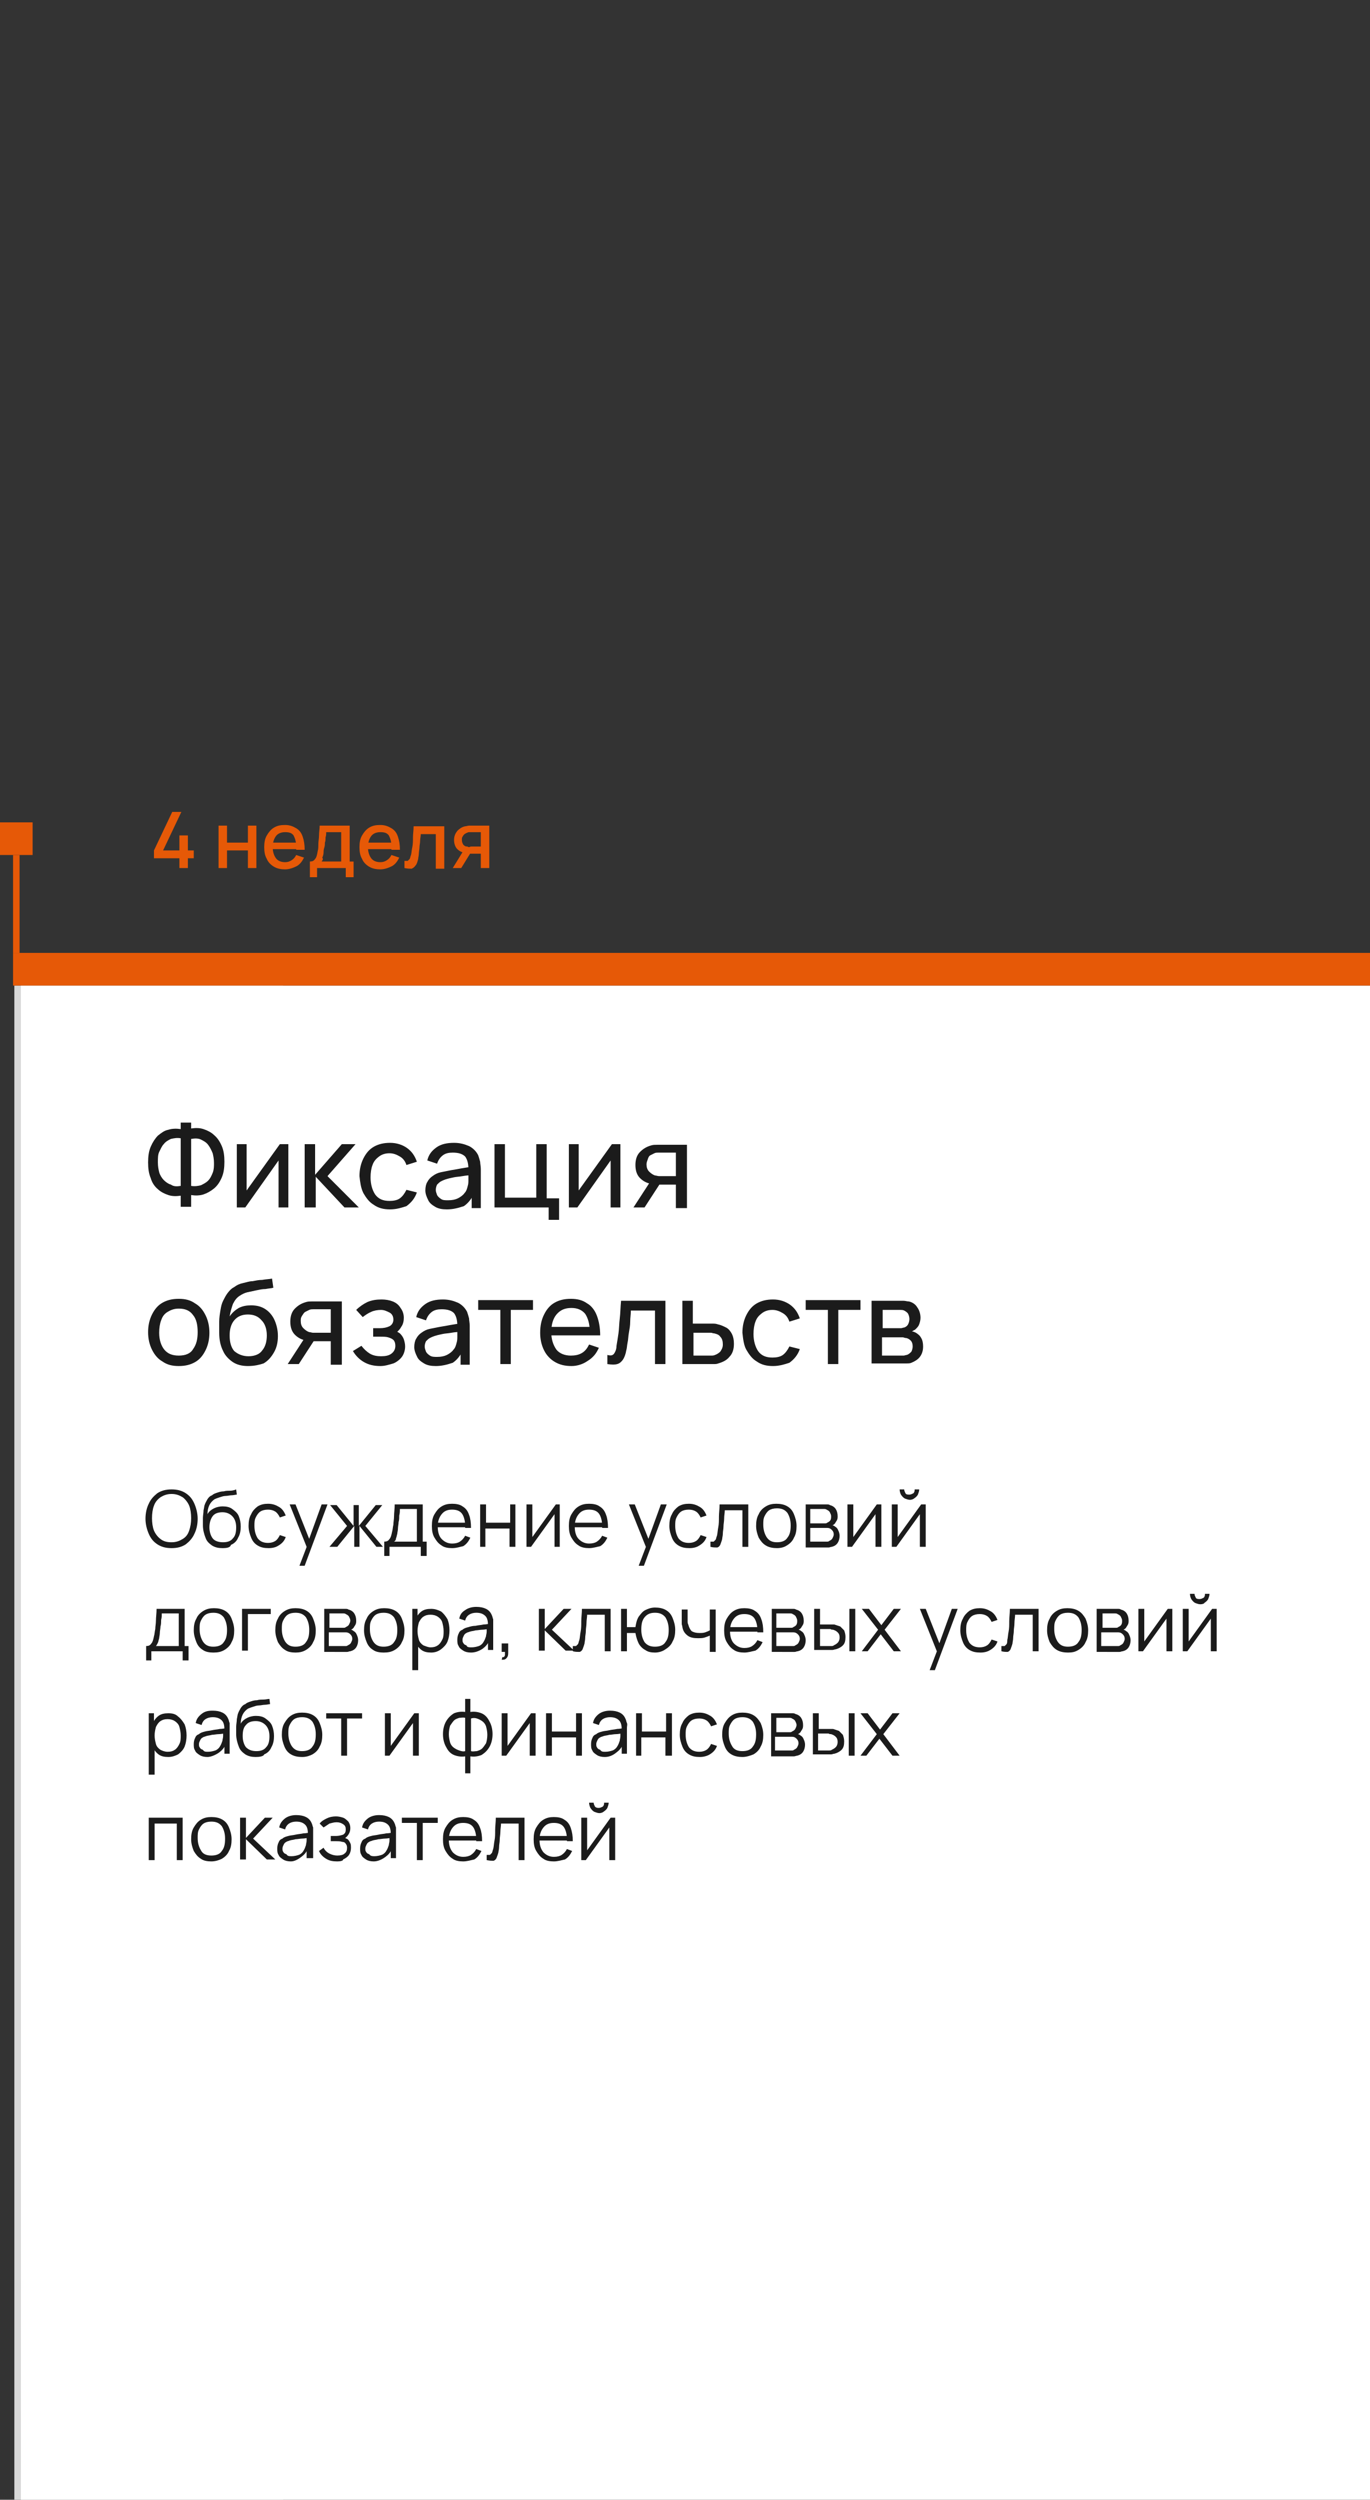
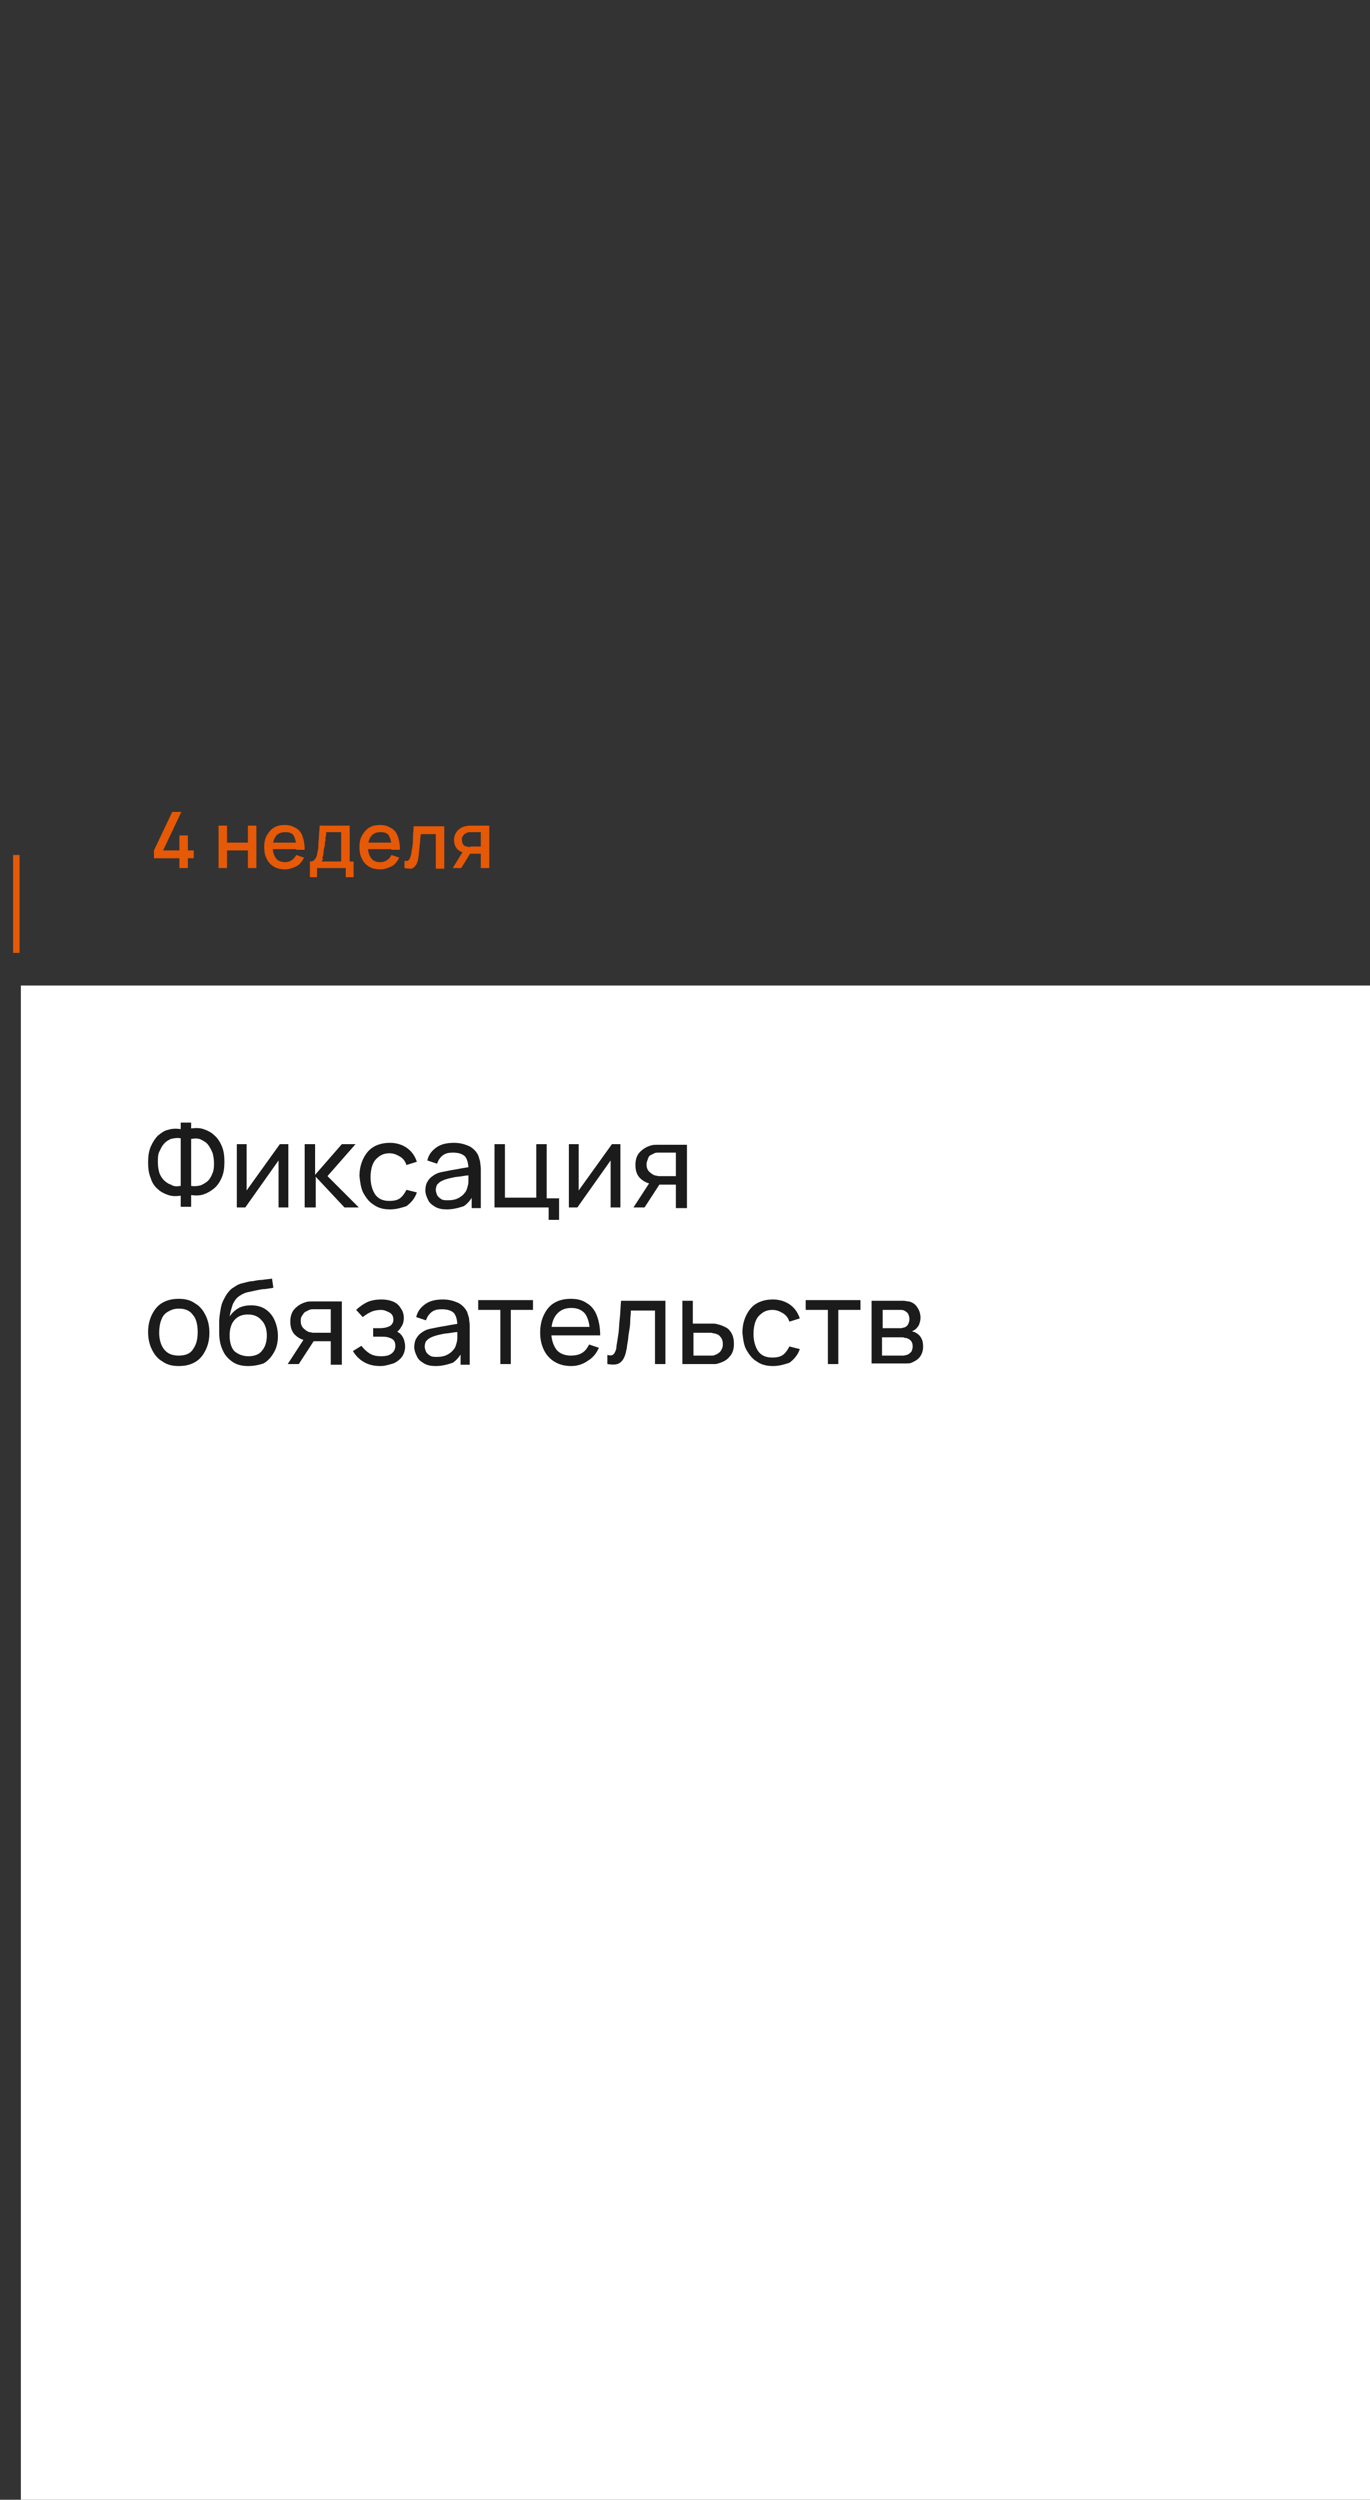
<svg xmlns="http://www.w3.org/2000/svg" version="1.1" id="Слой_1" x="0px" y="0px" viewBox="0 0 210 383" style="enable-background:new 0 0 210 383;" xml:space="preserve">
  <rect x="0" y="0" width="210" height="383" fill="#333333" stroke="none" />
  <style type="text/css"> .st0{fill:#D8D8D8;} .st1{fill:#FFFFFF;} .st2{fill:#E65907;} .st3{fill:#1B1B1B;} </style>
-   <rect x="2.2" y="151" class="st0" width="41.2" height="232" />
  <rect x="3.2" y="151" class="st1" width="207" height="232" />
-   <rect y="126" class="st2" width="5" height="5" />
  <path class="st2" d="M27.5,133v-1.5h-3.9v-1.2l2.8-5.9h1.4l-2.8,5.9h2.5V128h1.3v2.3h0.9v1.2h-0.9v1.5H27.5z M33.5,133v-6.5h1.3v2.6 h3.2v-2.6h1.3v6.5h-1.3v-2.7h-3.2v2.7H33.5z M43.7,133.2c-0.6,0-1.2-0.1-1.7-0.4c-0.5-0.3-0.9-0.7-1.1-1.2c-0.3-0.5-0.4-1.1-0.4-1.8 c0-0.7,0.1-1.3,0.4-1.8c0.3-0.5,0.6-0.9,1.1-1.2c0.5-0.3,1-0.4,1.7-0.4c0.7,0,1.2,0.2,1.7,0.5c0.5,0.3,0.8,0.7,1,1.3 c0.2,0.6,0.3,1.2,0.3,2h-1.3v-0.5c0-0.8-0.2-1.3-0.4-1.7c-0.3-0.4-0.7-0.5-1.3-0.5c-0.6,0-1.1,0.2-1.4,0.6c-0.3,0.4-0.5,1-0.5,1.7 c0,0.7,0.2,1.3,0.5,1.7c0.3,0.4,0.8,0.6,1.4,0.6c0.4,0,0.7-0.1,1-0.3c0.3-0.2,0.5-0.4,0.7-0.8l1.2,0.4c-0.3,0.6-0.6,1-1.1,1.3 C44.9,133,44.3,133.2,43.7,133.2z M41.4,130.1v-1H46v1H41.4z M47.5,134.4V132c0.4,0,0.6-0.1,0.8-0.4c0.2-0.2,0.3-0.6,0.4-1.2 c0.1-0.3,0.1-0.7,0.1-1.1c0-0.4,0.1-0.8,0.1-1.3c0-0.5,0.1-1,0.1-1.5h4.6v5.5h0.6v2.4h-1.2V133h-4.4v1.4H47.5z M49.3,132h3v-4.5 h-2.3c0,0.3,0,0.5-0.1,0.8c0,0.3,0,0.6-0.1,0.8c0,0.3,0,0.5-0.1,0.8s-0.1,0.5-0.1,0.7c0,0.3-0.1,0.6-0.2,0.8 C49.6,131.7,49.4,131.8,49.3,132z M58.3,133.2c-0.6,0-1.2-0.1-1.7-0.4c-0.5-0.3-0.9-0.7-1.1-1.2c-0.3-0.5-0.4-1.1-0.4-1.8 c0-0.7,0.1-1.3,0.4-1.8c0.3-0.5,0.6-0.9,1.1-1.2c0.5-0.3,1-0.4,1.7-0.4c0.7,0,1.2,0.2,1.7,0.5c0.5,0.3,0.8,0.7,1,1.3 c0.2,0.6,0.3,1.2,0.3,2H60v-0.5c0-0.8-0.2-1.3-0.4-1.7c-0.3-0.4-0.7-0.5-1.3-0.5c-0.6,0-1.1,0.2-1.4,0.6c-0.3,0.4-0.5,1-0.5,1.7 c0,0.7,0.2,1.3,0.5,1.7c0.3,0.4,0.8,0.6,1.4,0.6c0.4,0,0.7-0.1,1-0.3c0.3-0.2,0.5-0.4,0.7-0.8l1.2,0.4c-0.3,0.6-0.6,1-1.1,1.3 C59.5,133,58.9,133.2,58.3,133.2z M56,130.1v-1h4.6v1H56z M62,133v-1.1c0.2,0,0.4,0,0.5,0c0.1-0.1,0.2-0.2,0.3-0.3 c0.1-0.2,0.1-0.4,0.2-0.6c0.1-0.4,0.1-0.8,0.2-1.2c0.1-0.5,0.1-1,0.1-1.5c0-0.5,0.1-1.1,0.1-1.7h4.7v6.5h-1.3v-5.3h-2.3 c0,0.3-0.1,0.7-0.1,1c0,0.4-0.1,0.7-0.1,1c0,0.3-0.1,0.7-0.1,1s-0.1,0.6-0.1,0.8c-0.1,0.4-0.2,0.8-0.4,1c-0.2,0.3-0.4,0.4-0.6,0.5 C62.8,133.1,62.5,133.1,62,133z M73.7,133v-2.2h-1.3c-0.2,0-0.3,0-0.5,0c-0.2,0-0.4,0-0.6-0.1c-0.5-0.1-0.9-0.3-1.2-0.6 c-0.3-0.3-0.5-0.8-0.5-1.4c0-0.6,0.2-1,0.5-1.4c0.3-0.3,0.7-0.6,1.2-0.7c0.2,0,0.4-0.1,0.6-0.1c0.2,0,0.4,0,0.5,0h2.6l0,6.5H73.7z M69.4,133l1.6-2.6h1.3l-1.6,2.6H69.4z M72.3,129.7h1.4v-2.2h-1.4c-0.1,0-0.2,0-0.3,0c-0.1,0-0.3,0-0.4,0.1c-0.1,0-0.2,0.1-0.4,0.2 c-0.1,0.1-0.2,0.2-0.3,0.4c-0.1,0.1-0.1,0.3-0.1,0.5c0,0.3,0.1,0.5,0.2,0.7c0.2,0.2,0.3,0.3,0.6,0.3c0.1,0,0.2,0.1,0.3,0.1 C72.1,129.7,72.2,129.7,72.3,129.7z" />
  <rect x="2" y="131" class="st2" width="1" height="15" />
-   <rect x="2" y="146" class="st2" width="208" height="5" />
  <path class="st3" d="M27.7,185v-1.8c-0.7,0.1-1.3,0.1-1.9-0.1c-0.6-0.2-1.2-0.5-1.6-0.9c-0.5-0.4-0.9-1-1.1-1.7 c-0.3-0.7-0.4-1.5-0.4-2.4c0-0.9,0.1-1.7,0.4-2.4c0.3-0.7,0.7-1.3,1.1-1.7c0.5-0.4,1-0.8,1.6-0.9c0.6-0.2,1.3-0.2,1.9-0.1V172h1.6 v0.9c0.7-0.1,1.3-0.1,1.9,0.1c0.6,0.2,1.2,0.5,1.6,0.9c0.5,0.4,0.9,1,1.2,1.7c0.3,0.7,0.4,1.5,0.4,2.4c0,0.9-0.1,1.7-0.4,2.4 c-0.3,0.7-0.7,1.3-1.2,1.7c-0.5,0.4-1,0.7-1.6,0.9c-0.6,0.2-1.3,0.2-1.9,0.1v1.8H27.7z M27.7,181.7v-7.3c-0.6-0.1-1,0-1.5,0.1 c-0.4,0.2-0.8,0.4-1.1,0.8c-0.3,0.3-0.5,0.8-0.7,1.2s-0.2,1-0.2,1.6c0,0.6,0.1,1.1,0.2,1.5s0.4,0.9,0.7,1.2c0.3,0.3,0.7,0.6,1.1,0.7 C26.6,181.8,27.1,181.8,27.7,181.7z M29.3,181.7c0.6,0.1,1.1,0,1.5-0.1c0.4-0.2,0.8-0.4,1.1-0.7s0.5-0.7,0.7-1.2 c0.2-0.5,0.2-1,0.2-1.5c0-0.6-0.1-1.1-0.2-1.5c-0.2-0.5-0.4-0.9-0.7-1.3c-0.3-0.4-0.7-0.6-1.1-0.8s-0.9-0.2-1.5-0.1V181.7z M44.2,175.3v9.7h-1.5v-7.2l-5.1,7.2h-1.3v-9.7h1.5v7.1l5.1-7.1H44.2z M46.7,185l0-9.7h1.6v4.7l4.1-4.7h2.1l-4.3,4.9L55,185h-2.2 l-4.4-4.7v4.7H46.7z M59.8,185.3c-1,0-1.8-0.2-2.5-0.7c-0.7-0.4-1.2-1.1-1.6-1.8c-0.4-0.8-0.5-1.7-0.6-2.6c0-1,0.2-1.9,0.6-2.7 c0.4-0.8,0.9-1.4,1.6-1.8c0.7-0.4,1.5-0.6,2.5-0.6c1,0,1.9,0.3,2.6,0.8c0.7,0.5,1.2,1.2,1.5,2.1l-1.6,0.5c-0.2-0.6-0.5-1-1-1.3 c-0.5-0.3-1-0.5-1.6-0.5c-0.7,0-1.2,0.2-1.6,0.5c-0.4,0.3-0.8,0.7-1,1.3c-0.2,0.5-0.3,1.2-0.3,1.9c0,1.1,0.3,2,0.7,2.6 c0.5,0.7,1.2,1,2.2,1c0.6,0,1.2-0.1,1.6-0.4c0.4-0.3,0.7-0.7,1-1.3l1.6,0.4c-0.3,0.9-0.9,1.6-1.6,2.1 C61.7,185,60.8,185.3,59.8,185.3z M68.5,185.3c-0.7,0-1.3-0.1-1.8-0.4c-0.5-0.3-0.9-0.6-1.1-1.1c-0.2-0.4-0.4-0.9-0.4-1.4 c0-0.5,0.1-1,0.3-1.3c0.2-0.4,0.5-0.7,0.8-0.9c0.4-0.3,0.8-0.5,1.3-0.6c0.5-0.1,1-0.2,1.5-0.3c0.6-0.1,1.2-0.2,1.7-0.3 c0.6-0.1,1.1-0.2,1.6-0.2l-0.6,0.3c0-0.9-0.2-1.5-0.5-1.9c-0.4-0.4-1-0.6-1.9-0.6c-0.6,0-1.1,0.1-1.5,0.4c-0.4,0.3-0.7,0.7-0.9,1.3 l-1.5-0.5c0.2-0.9,0.7-1.5,1.4-2c0.7-0.5,1.6-0.7,2.7-0.7c0.9,0,1.6,0.2,2.3,0.5c0.6,0.3,1.1,0.8,1.4,1.4c0.1,0.3,0.2,0.6,0.3,1 c0,0.3,0.1,0.7,0.1,1.1v6h-1.4v-2.3l0.3,0.2c-0.4,0.8-0.9,1.4-1.5,1.8C70.2,185.1,69.4,185.3,68.5,185.3z M68.7,183.9 c0.6,0,1.1-0.1,1.5-0.3c0.4-0.2,0.8-0.5,1-0.8c0.3-0.3,0.4-0.7,0.5-1.1c0.1-0.3,0.1-0.6,0.1-1c0-0.4,0-0.7,0-0.9l0.6,0.2 c-0.5,0.1-1,0.1-1.5,0.2c-0.5,0.1-1,0.1-1.4,0.2c-0.5,0.1-0.9,0.2-1.2,0.3c-0.3,0.1-0.5,0.2-0.7,0.3c-0.2,0.1-0.4,0.3-0.6,0.5 c-0.1,0.2-0.2,0.5-0.2,0.8c0,0.3,0.1,0.5,0.2,0.8c0.1,0.2,0.3,0.4,0.6,0.6C67.9,183.9,68.2,183.9,68.7,183.9z M84.1,186.8V185h-8.3 v-9.7h1.6v8.2h4.8v-8.2h1.6v8.3h1.9v3.3H84.1z M95.1,175.3v9.7h-1.5v-7.2l-5.1,7.2h-1.3v-9.7h1.5v7.1l5.1-7.1H95.1z M103.6,185v-3.5 h-2.1c-0.2,0-0.5,0-0.8,0c-0.3,0-0.6-0.1-0.8-0.1c-0.7-0.1-1.3-0.4-1.8-0.9c-0.5-0.5-0.7-1.2-0.7-2c0-0.8,0.2-1.5,0.7-2 c0.5-0.5,1-0.8,1.7-1c0.3-0.1,0.6-0.1,0.9-0.1c0.3,0,0.6,0,0.8,0h3.8l0,9.7H103.6z M97.1,185l2.6-4h1.7l-2.6,4H97.1z M101.4,180.2 h2.2v-3.6h-2.2c-0.1,0-0.3,0-0.5,0c-0.2,0-0.4,0-0.6,0.1c-0.2,0.1-0.4,0.2-0.6,0.3c-0.2,0.1-0.3,0.3-0.4,0.6s-0.2,0.5-0.2,0.8 c0,0.4,0.1,0.8,0.4,1.1c0.3,0.3,0.6,0.5,0.9,0.6c0.2,0,0.4,0.1,0.6,0.1C101.1,180.2,101.3,180.2,101.4,180.2z M27.4,209.3 c-1,0-1.8-0.2-2.5-0.7c-0.7-0.4-1.2-1-1.6-1.8s-0.6-1.7-0.6-2.7c0-1,0.2-1.9,0.6-2.7c0.4-0.8,0.9-1.4,1.6-1.8 c0.7-0.4,1.5-0.6,2.5-0.6c1,0,1.8,0.2,2.5,0.7c0.7,0.4,1.2,1,1.6,1.8c0.4,0.8,0.6,1.7,0.6,2.7c0,1-0.2,1.9-0.6,2.7 c-0.4,0.8-0.9,1.4-1.6,1.8C29.2,209.1,28.4,209.3,27.4,209.3z M27.4,207.7c1,0,1.8-0.3,2.2-1c0.5-0.7,0.7-1.5,0.7-2.6 c0-1.1-0.2-2-0.7-2.6c-0.5-0.7-1.2-1-2.2-1c-0.7,0-1.2,0.2-1.7,0.5s-0.8,0.7-1,1.3c-0.2,0.5-0.3,1.2-0.3,1.9c0,1.1,0.3,2,0.8,2.6 S26.4,207.7,27.4,207.7z M38,209.3c-0.9,0-1.7-0.2-2.3-0.6c-0.6-0.4-1.2-1-1.5-1.7c-0.4-0.8-0.6-1.7-0.6-2.8c0-0.5,0-1.1,0-1.7 c0-0.6,0.1-1.2,0.2-1.8c0.1-0.6,0.2-1,0.4-1.4c0.2-0.4,0.4-0.8,0.7-1.2c0.3-0.4,0.6-0.7,1-0.9c0.4-0.3,0.8-0.5,1.3-0.6 c0.5-0.1,1-0.3,1.5-0.3c0.5-0.1,1-0.2,1.5-0.2c0.5-0.1,1-0.1,1.5-0.2l0.2,1.4c-0.3,0.1-0.7,0.1-1.2,0.2c-0.5,0-0.9,0.1-1.4,0.2 c-0.5,0.1-0.9,0.2-1.4,0.3c-0.4,0.1-0.8,0.3-1.1,0.5c-0.5,0.3-0.8,0.7-1.1,1.3c-0.2,0.6-0.4,1.2-0.5,1.9c0.4-0.6,0.9-1,1.4-1.3 c0.6-0.3,1.2-0.4,1.9-0.4c0.9,0,1.6,0.2,2.2,0.6c0.6,0.4,1.1,1,1.4,1.7c0.3,0.7,0.5,1.5,0.5,2.4c0,1-0.2,1.8-0.6,2.5 c-0.4,0.7-0.9,1.3-1.6,1.7C39.8,209.1,39,209.3,38,209.3z M38.1,207.8c0.9,0,1.7-0.3,2.1-0.9c0.5-0.6,0.7-1.4,0.7-2.3 c0-1-0.3-1.8-0.8-2.3c-0.5-0.6-1.2-0.9-2.1-0.9c-0.9,0-1.6,0.3-2.1,0.9c-0.5,0.6-0.7,1.4-0.7,2.3c0,1,0.2,1.8,0.7,2.4 C36.5,207.5,37.2,207.8,38.1,207.8z M50.7,209v-3.5h-2.1c-0.2,0-0.5,0-0.8,0c-0.3,0-0.6-0.1-0.8-0.1c-0.7-0.1-1.3-0.4-1.8-0.9 c-0.5-0.5-0.7-1.2-0.7-2c0-0.8,0.2-1.5,0.7-2c0.5-0.5,1-0.8,1.7-1c0.3-0.1,0.6-0.1,0.9-0.1c0.3,0,0.6,0,0.8,0h3.8l0,9.7H50.7z M44.1,209l2.6-4h1.7l-2.6,4H44.1z M48.5,204.2h2.2v-3.6h-2.2c-0.1,0-0.3,0-0.5,0c-0.2,0-0.4,0-0.6,0.1c-0.2,0.1-0.4,0.2-0.6,0.3 c-0.2,0.1-0.3,0.3-0.5,0.6s-0.2,0.5-0.2,0.8c0,0.4,0.1,0.8,0.4,1.1c0.3,0.3,0.6,0.5,0.9,0.6c0.2,0,0.4,0.1,0.6,0.1 C48.2,204.2,48.3,204.2,48.5,204.2z M58.3,209.3c-1,0-1.8-0.2-2.5-0.6c-0.7-0.4-1.3-1-1.7-1.7l1.3-0.8c0.4,0.5,0.8,0.9,1.3,1.2 c0.5,0.3,1.1,0.4,1.7,0.4c0.7,0,1.2-0.1,1.6-0.4c0.4-0.3,0.6-0.7,0.6-1.2c0-0.4-0.1-0.7-0.3-0.9c-0.2-0.2-0.5-0.3-0.8-0.4 s-0.8-0.1-1.3-0.1h-1v-1.3h1c0.6,0,1.1-0.1,1.5-0.3s0.6-0.6,0.6-1c0-0.5-0.2-0.9-0.6-1.1c-0.4-0.2-0.8-0.4-1.3-0.4 c-0.5,0-1.1,0.1-1.5,0.3c-0.5,0.2-0.9,0.5-1.3,0.8l-1-1.1c0.5-0.5,1.1-0.9,1.7-1.2c0.7-0.3,1.4-0.4,2.2-0.4c0.6,0,1.2,0.1,1.7,0.3 c0.5,0.2,0.9,0.5,1.2,1c0.3,0.4,0.5,0.9,0.5,1.5c0,0.5-0.1,1-0.4,1.4c-0.2,0.4-0.6,0.8-1.1,1.1l-0.1-0.6c0.4,0.1,0.7,0.3,1,0.5 c0.3,0.3,0.5,0.6,0.6,0.9c0.1,0.3,0.2,0.7,0.2,1.1c0,0.6-0.2,1.2-0.5,1.6c-0.3,0.4-0.8,0.8-1.3,1C59.6,209.1,59,209.3,58.3,209.3z M66.8,209.3c-0.7,0-1.3-0.1-1.8-0.4c-0.5-0.3-0.9-0.6-1.1-1.1c-0.2-0.4-0.4-0.9-0.4-1.4c0-0.5,0.1-1,0.3-1.3 c0.2-0.4,0.5-0.7,0.8-0.9c0.4-0.3,0.8-0.5,1.3-0.6c0.5-0.1,1-0.2,1.5-0.3c0.6-0.1,1.2-0.2,1.7-0.3c0.6-0.1,1.1-0.2,1.6-0.2l-0.6,0.3 c0-0.9-0.2-1.5-0.5-1.9c-0.4-0.4-1-0.6-1.9-0.6c-0.6,0-1.1,0.1-1.5,0.4c-0.4,0.3-0.7,0.7-0.9,1.3l-1.5-0.5c0.2-0.9,0.7-1.5,1.4-2 c0.7-0.5,1.6-0.7,2.7-0.7c0.9,0,1.6,0.2,2.3,0.5c0.6,0.3,1.1,0.8,1.4,1.4c0.1,0.3,0.2,0.6,0.3,1c0,0.3,0.1,0.7,0.1,1.1v6h-1.4v-2.3 l0.3,0.2c-0.4,0.8-0.9,1.4-1.5,1.8C68.5,209.1,67.7,209.3,66.8,209.3z M67,207.9c0.6,0,1.1-0.1,1.5-0.3c0.4-0.2,0.8-0.5,1-0.8 c0.3-0.3,0.4-0.7,0.5-1.1c0.1-0.3,0.1-0.6,0.1-1c0-0.4,0-0.7,0-0.9l0.6,0.2c-0.5,0.1-1,0.1-1.5,0.2c-0.5,0.1-1,0.1-1.4,0.2 c-0.5,0.1-0.9,0.2-1.2,0.3c-0.3,0.1-0.5,0.2-0.7,0.3c-0.2,0.1-0.4,0.3-0.6,0.5c-0.1,0.2-0.2,0.5-0.2,0.8c0,0.3,0.1,0.5,0.2,0.8 c0.1,0.2,0.3,0.4,0.6,0.6C66.2,207.9,66.6,207.9,67,207.9z M76.7,209v-8.3h-3.4v-1.5h8.4v1.5h-3.4v8.3H76.7z M87.6,209.3 c-1,0-1.8-0.2-2.5-0.6c-0.7-0.4-1.3-1-1.7-1.8c-0.4-0.8-0.6-1.7-0.6-2.7c0-1.1,0.2-2,0.6-2.8c0.4-0.8,0.9-1.4,1.6-1.8 c0.7-0.4,1.5-0.6,2.5-0.6c1,0,1.8,0.2,2.5,0.7c0.7,0.4,1.2,1.1,1.5,1.9c0.3,0.8,0.5,1.8,0.5,3h-1.6V204c0-1.2-0.3-2.1-0.7-2.7 c-0.5-0.6-1.2-0.9-2.1-0.9c-1,0-1.7,0.3-2.3,1c-0.5,0.6-0.8,1.5-0.8,2.7c0,1.1,0.3,2,0.8,2.7c0.5,0.6,1.3,0.9,2.2,0.9 c0.6,0,1.2-0.1,1.7-0.4c0.5-0.3,0.8-0.7,1.1-1.3l1.5,0.5c-0.4,0.9-0.9,1.5-1.7,2C89.4,209,88.5,209.3,87.6,209.3z M84,204.6v-1.3 h7.2v1.3H84z M93.1,209v-1.4c0.4,0.1,0.6,0.1,0.8,0c0.2-0.1,0.3-0.3,0.4-0.5c0.1-0.2,0.2-0.5,0.2-0.9c0.1-0.6,0.2-1.2,0.3-1.9 c0.1-0.7,0.1-1.5,0.2-2.3c0.1-0.8,0.1-1.7,0.2-2.7h6.8v9.7h-1.6v-8.2h-3.7c0,0.6-0.1,1.1-0.1,1.7c0,0.6-0.1,1.1-0.2,1.7 c-0.1,0.5-0.1,1.1-0.2,1.5c-0.1,0.5-0.1,0.9-0.2,1.2c-0.1,0.6-0.3,1.1-0.5,1.4c-0.2,0.3-0.5,0.6-0.9,0.7 C94.3,209.1,93.8,209.1,93.1,209z M104.6,209l0-9.7h1.6v3.5h2.1c0.3,0,0.6,0,0.9,0c0.3,0,0.5,0,0.8,0.1c0.5,0.1,0.9,0.3,1.3,0.5 c0.4,0.2,0.7,0.6,0.9,1c0.2,0.4,0.3,0.9,0.3,1.5c0,0.8-0.2,1.5-0.7,2c-0.4,0.5-1,0.8-1.7,1c-0.2,0.1-0.5,0.1-0.8,0.1 c-0.3,0-0.6,0-0.9,0H104.6z M106.2,207.7h2.2c0.2,0,0.4,0,0.6,0c0.2,0,0.4,0,0.6-0.1c0.3-0.1,0.6-0.3,0.8-0.5 c0.2-0.3,0.4-0.6,0.4-1.1c0-0.5-0.1-0.9-0.4-1.2c-0.2-0.3-0.5-0.4-0.9-0.5c-0.2,0-0.4-0.1-0.5-0.1s-0.4,0-0.5,0h-2.2V207.7z M118.5,209.3c-1,0-1.8-0.2-2.5-0.7c-0.7-0.4-1.2-1.1-1.6-1.8s-0.5-1.7-0.6-2.6c0-1,0.2-1.9,0.6-2.7c0.4-0.8,0.9-1.4,1.6-1.8 c0.7-0.4,1.5-0.6,2.5-0.6c1,0,1.9,0.3,2.6,0.8c0.7,0.5,1.2,1.2,1.5,2.1l-1.6,0.5c-0.2-0.6-0.5-1-1-1.3c-0.5-0.3-1-0.5-1.6-0.5 c-0.7,0-1.2,0.2-1.6,0.5c-0.4,0.3-0.8,0.7-1,1.3c-0.2,0.5-0.3,1.2-0.3,1.9c0,1.1,0.3,2,0.7,2.6c0.5,0.7,1.2,1,2.2,1 c0.6,0,1.2-0.1,1.6-0.4c0.4-0.3,0.7-0.7,1-1.3l1.6,0.4c-0.3,0.9-0.9,1.6-1.6,2.1C120.4,209,119.5,209.3,118.5,209.3z M126.9,209 v-8.3h-3.4v-1.5h8.4v1.5h-3.4v8.3H126.9z M133.6,209v-9.7h4.1c0.2,0,0.5,0,0.8,0c0.3,0,0.5,0.1,0.8,0.1c0.5,0.1,1,0.4,1.3,0.9 c0.3,0.4,0.5,1,0.5,1.6c0,0.4-0.1,0.7-0.2,1c-0.1,0.3-0.3,0.5-0.5,0.7c-0.1,0.1-0.2,0.2-0.3,0.2c-0.1,0.1-0.2,0.1-0.3,0.2 c0.2,0,0.4,0.1,0.6,0.2c0.3,0.2,0.6,0.4,0.8,0.8c0.2,0.3,0.3,0.8,0.3,1.3c0,0.7-0.2,1.2-0.5,1.6c-0.3,0.4-0.8,0.7-1.3,0.9 c-0.2,0.1-0.5,0.1-0.8,0.1c-0.3,0-0.6,0-0.8,0H133.6z M135.2,207.7h2.9c0.1,0,0.3,0,0.4,0c0.2,0,0.3-0.1,0.5-0.1 c0.3-0.1,0.5-0.3,0.7-0.5c0.1-0.2,0.2-0.5,0.2-0.8c0-0.4-0.1-0.7-0.3-0.9c-0.2-0.2-0.5-0.4-0.8-0.4c-0.1,0-0.3-0.1-0.4-0.1 c-0.1,0-0.3,0-0.4,0h-2.8V207.7z M135.2,203.5h2.4c0.2,0,0.3,0,0.5,0c0.2,0,0.3-0.1,0.5-0.1c0.3-0.1,0.5-0.3,0.6-0.5 c0.1-0.2,0.2-0.5,0.2-0.8c0-0.3-0.1-0.6-0.2-0.8c-0.1-0.2-0.4-0.4-0.6-0.5c-0.2-0.1-0.4-0.1-0.6-0.1c-0.2,0-0.4,0-0.4,0h-2.3V203.5z " />
-   <path class="st3" d="M26.3,237.2c-0.9,0-1.6-0.2-2.2-0.6c-0.6-0.4-1-0.9-1.3-1.6c-0.3-0.7-0.5-1.5-0.5-2.3c0-0.9,0.2-1.7,0.5-2.3 c0.3-0.7,0.8-1.2,1.3-1.6c0.6-0.4,1.3-0.6,2.2-0.6c0.9,0,1.6,0.2,2.2,0.6c0.6,0.4,1,0.9,1.3,1.6c0.3,0.7,0.5,1.5,0.5,2.3 c0,0.9-0.2,1.7-0.5,2.3c-0.3,0.7-0.8,1.2-1.3,1.6C27.9,237,27.2,237.2,26.3,237.2z M26.3,236.3c0.7,0,1.2-0.2,1.7-0.5 c0.5-0.3,0.8-0.7,1-1.3c0.2-0.6,0.3-1.2,0.3-1.9c0-0.7-0.1-1.4-0.3-1.9c-0.2-0.5-0.6-1-1-1.3c-0.5-0.3-1-0.5-1.7-0.5 c-0.7,0-1.2,0.2-1.7,0.5c-0.4,0.3-0.8,0.7-1,1.3c-0.2,0.5-0.3,1.2-0.3,1.9c0,0.7,0.1,1.4,0.3,1.9c0.2,0.5,0.6,1,1,1.3 C25.1,236.2,25.7,236.3,26.3,236.3z M34.1,237.2c-0.6,0-1.1-0.1-1.6-0.4c-0.4-0.3-0.8-0.6-1-1.2c-0.2-0.5-0.4-1.2-0.4-1.9 c0-0.3,0-0.7,0-1.1c0-0.4,0.1-0.8,0.1-1.2c0.1-0.4,0.1-0.7,0.2-0.9c0.1-0.3,0.3-0.6,0.4-0.8c0.2-0.3,0.4-0.5,0.7-0.6 c0.2-0.2,0.5-0.3,0.8-0.4c0.3-0.1,0.6-0.2,1-0.2c0.3-0.1,0.7-0.1,1-0.1c0.3,0,0.7-0.1,0.9-0.2l0.1,0.8c-0.2,0-0.5,0.1-0.8,0.1 c-0.3,0-0.6,0.1-0.9,0.1c-0.3,0-0.6,0.1-0.9,0.2s-0.6,0.2-0.8,0.3c-0.3,0.2-0.6,0.5-0.8,0.9c-0.2,0.4-0.3,0.9-0.3,1.4 c0.2-0.4,0.6-0.7,1-0.9c0.4-0.2,0.9-0.3,1.3-0.3c0.6,0,1.1,0.1,1.5,0.4c0.4,0.3,0.8,0.6,1,1.1s0.3,1,0.3,1.6c0,0.6-0.1,1.2-0.4,1.7 c-0.2,0.5-0.6,0.9-1.1,1.1C35.3,237.1,34.8,237.2,34.1,237.2z M34.2,236.3c0.7,0,1.2-0.2,1.5-0.6c0.4-0.4,0.5-1,0.5-1.7 c0-0.7-0.2-1.3-0.6-1.7c-0.4-0.4-0.9-0.6-1.5-0.6c-0.7,0-1.2,0.2-1.5,0.6s-0.5,1-0.5,1.7c0,0.7,0.2,1.3,0.5,1.7 S33.5,236.3,34.2,236.3z M41.2,237.2c-0.7,0-1.2-0.1-1.7-0.4c-0.5-0.3-0.8-0.7-1-1.2c-0.2-0.5-0.4-1.1-0.4-1.8 c0-0.7,0.1-1.3,0.4-1.8c0.2-0.5,0.6-0.9,1-1.2c0.5-0.3,1-0.4,1.6-0.4c0.7,0,1.2,0.2,1.7,0.5c0.5,0.3,0.8,0.8,1,1.3l-0.9,0.3 c-0.2-0.4-0.4-0.7-0.7-0.9c-0.3-0.2-0.7-0.3-1.1-0.3c-0.5,0-0.9,0.1-1.2,0.3c-0.3,0.2-0.5,0.5-0.7,0.9s-0.2,0.8-0.2,1.3 c0,0.8,0.2,1.4,0.5,1.9c0.4,0.5,0.9,0.7,1.6,0.7c0.4,0,0.8-0.1,1.1-0.3c0.3-0.2,0.5-0.5,0.7-0.9l0.9,0.3c-0.2,0.6-0.6,1-1.1,1.3 C42.4,237,41.9,237.2,41.2,237.2z M45.9,239.9l1.3-3.4l0,1l-2.8-7h0.9l2.3,5.8h-0.4l2.1-5.8h0.9l-3.5,9.4H45.9z M50.5,237l2.7-3.2 l-2.6-3.2h1l2.6,3.2v-3.2H55v3.2l2.6-3.2h1l-2.6,3.2l2.7,3.2h-1l-2.6-3.2v3.2h-0.8v-3.2l-2.6,3.2H50.5z M58.9,238.4v-2.2 c0.4,0,0.6-0.1,0.8-0.4c0.2-0.2,0.3-0.6,0.4-1.1c0.1-0.3,0.1-0.7,0.2-1.1c0-0.4,0.1-0.8,0.1-1.3c0-0.5,0.1-1.1,0.1-1.8h4.3v5.7h0.6 v2.2h-0.9V237h-4.8v1.4H58.9z M60.4,236.2h3.5v-5h-2.6c0,0.3,0,0.6-0.1,1c0,0.3,0,0.7-0.1,1c0,0.3-0.1,0.7-0.1,1 c0,0.3-0.1,0.6-0.1,0.8c-0.1,0.3-0.1,0.5-0.2,0.7C60.7,235.9,60.6,236.1,60.4,236.2z M69.3,237.2c-0.6,0-1.2-0.1-1.6-0.4 c-0.5-0.3-0.8-0.7-1.1-1.2s-0.4-1.1-0.4-1.8c0-0.7,0.1-1.3,0.4-1.8c0.3-0.5,0.6-0.9,1.1-1.2c0.5-0.3,1-0.4,1.6-0.4 c0.6,0,1.2,0.1,1.6,0.4c0.5,0.3,0.8,0.7,1,1.3c0.2,0.5,0.3,1.2,0.3,2h-0.9v-0.3c0-0.8-0.2-1.5-0.5-1.9c-0.3-0.4-0.8-0.6-1.5-0.6 c-0.7,0-1.2,0.2-1.6,0.7c-0.4,0.5-0.6,1.1-0.6,1.9c0,0.8,0.2,1.5,0.6,1.9c0.4,0.4,0.9,0.7,1.6,0.7c0.5,0,0.9-0.1,1.2-0.3 c0.3-0.2,0.6-0.5,0.8-0.9l0.8,0.3c-0.3,0.6-0.6,1-1.1,1.3C70.5,237,70,237.2,69.3,237.2z M66.9,234v-0.7h5v0.7H66.9z M73.6,237v-6.5 h0.9v2.8h3.7v-2.8H79v6.5h-0.9v-2.8h-3.7v2.8H73.6z M85.8,230.5v6.5H85v-5l-3.6,5h-0.7v-6.5h0.9v5l3.6-5H85.8z M90.3,237.2 c-0.6,0-1.2-0.1-1.6-0.4c-0.5-0.3-0.8-0.7-1.1-1.2c-0.3-0.5-0.4-1.1-0.4-1.8c0-0.7,0.1-1.3,0.4-1.8c0.3-0.5,0.6-0.9,1.1-1.2 c0.5-0.3,1-0.4,1.6-0.4c0.6,0,1.2,0.1,1.6,0.4c0.5,0.3,0.8,0.7,1,1.3c0.2,0.5,0.3,1.2,0.3,2h-0.9v-0.3c0-0.8-0.2-1.5-0.5-1.9 c-0.3-0.4-0.8-0.6-1.5-0.6c-0.7,0-1.2,0.2-1.6,0.7c-0.4,0.5-0.6,1.1-0.6,1.9c0,0.8,0.2,1.5,0.6,1.9c0.4,0.4,0.9,0.7,1.6,0.7 c0.5,0,0.9-0.1,1.2-0.3c0.3-0.2,0.6-0.5,0.8-0.9l0.8,0.3c-0.3,0.6-0.6,1-1.1,1.3C91.5,237,90.9,237.2,90.3,237.2z M87.8,234v-0.7h5 v0.7H87.8z M97.9,239.9l1.3-3.4l0,1l-2.8-7h0.9l2.3,5.8h-0.4l2.1-5.8h0.9l-3.5,9.4H97.9z M105.7,237.2c-0.7,0-1.2-0.1-1.7-0.4 c-0.5-0.3-0.8-0.7-1-1.2c-0.2-0.5-0.4-1.1-0.4-1.8c0-0.7,0.1-1.3,0.4-1.8c0.2-0.5,0.6-0.9,1-1.2c0.5-0.3,1-0.4,1.6-0.4 c0.7,0,1.2,0.2,1.7,0.5c0.5,0.3,0.8,0.8,1,1.3l-0.9,0.3c-0.2-0.4-0.4-0.7-0.7-0.9c-0.3-0.2-0.7-0.3-1.1-0.3c-0.5,0-0.9,0.1-1.2,0.3 c-0.3,0.2-0.5,0.5-0.7,0.9s-0.2,0.8-0.2,1.3c0,0.8,0.2,1.4,0.5,1.9c0.4,0.5,0.9,0.7,1.6,0.7c0.4,0,0.8-0.1,1.1-0.3 c0.3-0.2,0.5-0.5,0.7-0.9l0.9,0.3c-0.2,0.6-0.6,1-1.1,1.3C106.9,237,106.4,237.2,105.7,237.2z M108.9,237v-0.8c0.2,0,0.4,0,0.5,0 c0.1-0.1,0.2-0.2,0.3-0.3c0.1-0.2,0.1-0.4,0.2-0.6c0.1-0.4,0.1-0.8,0.2-1.3c0.1-0.5,0.1-1,0.1-1.6c0-0.6,0.1-1.2,0.1-1.9h4.4v6.5 h-0.9v-5.6h-2.7c0,0.4-0.1,0.8-0.1,1.3c0,0.4-0.1,0.8-0.1,1.2c0,0.4-0.1,0.7-0.1,1.1c0,0.3-0.1,0.6-0.1,0.8 c-0.1,0.4-0.2,0.6-0.3,0.9c-0.1,0.2-0.3,0.4-0.5,0.4C109.6,237.1,109.3,237.1,108.9,237z M119.1,237.2c-0.6,0-1.2-0.1-1.7-0.4 c-0.5-0.3-0.8-0.7-1.1-1.2c-0.2-0.5-0.4-1.1-0.4-1.8c0-0.7,0.1-1.3,0.4-1.8c0.2-0.5,0.6-0.9,1.1-1.2c0.5-0.3,1-0.4,1.6-0.4 c0.6,0,1.2,0.1,1.7,0.4c0.5,0.3,0.8,0.7,1,1.2c0.2,0.5,0.4,1.1,0.4,1.8c0,0.7-0.1,1.3-0.4,1.8c-0.2,0.5-0.6,0.9-1.1,1.2 C120.3,237,119.8,237.2,119.1,237.2z M119.1,236.3c0.7,0,1.3-0.2,1.6-0.7c0.4-0.5,0.5-1.1,0.5-1.9c0-0.8-0.2-1.4-0.5-1.9 c-0.4-0.5-0.9-0.7-1.6-0.7c-0.5,0-0.9,0.1-1.2,0.3c-0.3,0.2-0.5,0.5-0.7,0.9c-0.2,0.4-0.2,0.8-0.2,1.3c0,0.8,0.2,1.4,0.5,1.9 C117.9,236.1,118.4,236.3,119.1,236.3z M123.5,237v-6.5h2.7c0.1,0,0.3,0,0.5,0c0.2,0,0.4,0,0.5,0.1c0.4,0.1,0.7,0.3,0.9,0.6 c0.2,0.3,0.3,0.7,0.3,1.1c0,0.2,0,0.4-0.1,0.6c-0.1,0.2-0.2,0.3-0.3,0.5c-0.1,0.1-0.1,0.1-0.2,0.2c-0.1,0-0.1,0.1-0.2,0.1 c0.1,0,0.3,0.1,0.4,0.2c0.2,0.1,0.4,0.3,0.5,0.6c0.1,0.2,0.2,0.5,0.2,0.8c0,0.4-0.1,0.8-0.3,1.1c-0.2,0.3-0.5,0.5-0.9,0.6 c-0.2,0-0.3,0.1-0.5,0.1c-0.2,0-0.4,0-0.5,0H123.5z M124.4,236.2h2.1c0.1,0,0.2,0,0.3,0c0.1,0,0.2,0,0.3-0.1 c0.2-0.1,0.4-0.2,0.5-0.4c0.1-0.2,0.2-0.4,0.2-0.6c0-0.3-0.1-0.5-0.3-0.7c-0.2-0.2-0.4-0.3-0.7-0.3c-0.1,0-0.2,0-0.3,0 c-0.1,0-0.2,0-0.3,0h-2V236.2z M124.4,233.4h1.8c0.1,0,0.2,0,0.3,0c0.1,0,0.2,0,0.3-0.1c0.2-0.1,0.4-0.2,0.5-0.4 c0.1-0.2,0.1-0.4,0.1-0.6c0-0.2-0.1-0.4-0.2-0.6c-0.1-0.2-0.3-0.3-0.5-0.4c-0.1-0.1-0.3-0.1-0.5-0.1c-0.2,0-0.3,0-0.3,0h-1.7V233.4z M135.1,230.5v6.5h-0.9v-5l-3.6,5h-0.7v-6.5h0.9v5l3.6-5H135.1z M139.5,229.8c-0.3,0-0.5-0.1-0.8-0.2c-0.2-0.1-0.4-0.3-0.6-0.6 c-0.1-0.2-0.2-0.5-0.2-0.8h0.7c0,0.2,0.1,0.4,0.2,0.6s0.4,0.2,0.6,0.2c0.2,0,0.4-0.1,0.6-0.2c0.2-0.2,0.2-0.4,0.2-0.6h0.7 c0,0.3-0.1,0.5-0.2,0.8c-0.1,0.2-0.3,0.4-0.6,0.6C140,229.7,139.7,229.8,139.5,229.8z M141.9,230.5v6.5h-0.9v-5l-3.6,5h-0.7v-6.5 h0.9v5l3.6-5H141.9z M22.4,254.4v-2.2c0.4,0,0.6-0.1,0.8-0.4c0.2-0.2,0.3-0.6,0.4-1.1c0.1-0.3,0.1-0.7,0.2-1.1 c0-0.4,0.1-0.8,0.1-1.3c0-0.5,0.1-1.1,0.1-1.8h4.3v5.7h0.6v2.2H28V253h-4.8v1.4H22.4z M23.9,252.2h3.5v-5h-2.6c0,0.3,0,0.6-0.1,1 c0,0.3,0,0.7-0.1,1c0,0.3-0.1,0.7-0.1,1c0,0.3-0.1,0.6-0.1,0.8c-0.1,0.3-0.1,0.5-0.2,0.7C24.1,251.9,24,252.1,23.9,252.2z M32.7,253.2c-0.6,0-1.2-0.1-1.6-0.4c-0.5-0.3-0.8-0.7-1-1.2c-0.2-0.5-0.4-1.1-0.4-1.8c0-0.7,0.1-1.3,0.4-1.8 c0.2-0.5,0.6-0.9,1.1-1.2c0.5-0.3,1-0.4,1.6-0.4c0.6,0,1.2,0.1,1.7,0.4c0.5,0.3,0.8,0.7,1,1.2c0.2,0.5,0.4,1.1,0.4,1.8 c0,0.7-0.1,1.3-0.4,1.8c-0.2,0.5-0.6,0.9-1.1,1.2S33.4,253.2,32.7,253.2z M32.7,252.3c0.7,0,1.3-0.2,1.6-0.7 c0.4-0.5,0.5-1.1,0.5-1.9c0-0.8-0.2-1.4-0.5-1.9c-0.4-0.5-0.9-0.7-1.6-0.7c-0.5,0-0.9,0.1-1.2,0.3c-0.3,0.2-0.5,0.5-0.7,0.9 c-0.2,0.4-0.2,0.8-0.2,1.3c0,0.8,0.2,1.4,0.5,1.9C31.5,252.1,32,252.3,32.7,252.3z M37.1,253v-6.5h4.4v0.8H38v5.6H37.1z M45.3,253.2 c-0.6,0-1.2-0.1-1.6-0.4c-0.5-0.3-0.8-0.7-1.1-1.2c-0.2-0.5-0.4-1.1-0.4-1.8c0-0.7,0.1-1.3,0.4-1.8c0.2-0.5,0.6-0.9,1.1-1.2 c0.5-0.3,1-0.4,1.6-0.4c0.6,0,1.2,0.1,1.7,0.4c0.5,0.3,0.8,0.7,1,1.2c0.2,0.5,0.4,1.1,0.4,1.8c0,0.7-0.1,1.3-0.4,1.8 c-0.2,0.5-0.6,0.9-1.1,1.2S45.9,253.2,45.3,253.2z M45.3,252.3c0.7,0,1.3-0.2,1.6-0.7c0.4-0.5,0.5-1.1,0.5-1.9 c0-0.8-0.2-1.4-0.5-1.9c-0.4-0.5-0.9-0.7-1.6-0.7c-0.5,0-0.9,0.1-1.2,0.3c-0.3,0.2-0.5,0.5-0.7,0.9c-0.2,0.4-0.2,0.8-0.2,1.3 c0,0.8,0.2,1.4,0.5,1.9C44.1,252.1,44.6,252.3,45.3,252.3z M49.7,253v-6.5h2.7c0.1,0,0.3,0,0.5,0c0.2,0,0.4,0,0.5,0.1 c0.4,0.1,0.7,0.3,0.9,0.6c0.2,0.3,0.3,0.7,0.3,1.1c0,0.2,0,0.4-0.1,0.6c-0.1,0.2-0.2,0.3-0.3,0.5c-0.1,0.1-0.1,0.1-0.2,0.2 c-0.1,0-0.1,0.1-0.2,0.1c0.1,0,0.3,0.1,0.4,0.2c0.2,0.1,0.4,0.3,0.5,0.6c0.1,0.2,0.2,0.5,0.2,0.8c0,0.4-0.1,0.8-0.3,1.1 c-0.2,0.3-0.5,0.5-0.9,0.6c-0.2,0-0.3,0.1-0.5,0.1c-0.2,0-0.4,0-0.5,0H49.7z M50.6,252.2h2.1c0.1,0,0.2,0,0.3,0c0.1,0,0.2,0,0.3-0.1 c0.2-0.1,0.4-0.2,0.5-0.4c0.1-0.2,0.2-0.4,0.2-0.6c0-0.3-0.1-0.5-0.3-0.7c-0.2-0.2-0.4-0.3-0.7-0.3c-0.1,0-0.2,0-0.3,0 c-0.1,0-0.2,0-0.3,0h-2V252.2z M50.6,249.4h1.8c0.1,0,0.2,0,0.3,0c0.1,0,0.2,0,0.3-0.1c0.2-0.1,0.4-0.2,0.5-0.4 c0.1-0.2,0.2-0.4,0.2-0.6c0-0.2-0.1-0.4-0.2-0.6c-0.1-0.2-0.3-0.3-0.5-0.4c-0.1-0.1-0.3-0.1-0.5-0.1c-0.2,0-0.3,0-0.3,0h-1.7V249.4z M58.8,253.2c-0.6,0-1.2-0.1-1.6-0.4c-0.5-0.3-0.8-0.7-1-1.2c-0.2-0.5-0.4-1.1-0.4-1.8c0-0.7,0.1-1.3,0.4-1.8 c0.2-0.5,0.6-0.9,1.1-1.2c0.5-0.3,1-0.4,1.6-0.4c0.6,0,1.2,0.1,1.7,0.4c0.5,0.3,0.8,0.7,1,1.2c0.2,0.5,0.4,1.1,0.4,1.8 c0,0.7-0.1,1.3-0.4,1.8c-0.2,0.5-0.6,0.9-1.1,1.2S59.5,253.2,58.8,253.2z M58.8,252.3c0.7,0,1.3-0.2,1.6-0.7 c0.4-0.5,0.5-1.1,0.5-1.9c0-0.8-0.2-1.4-0.5-1.9c-0.4-0.5-0.9-0.7-1.6-0.7c-0.5,0-0.9,0.1-1.2,0.3c-0.3,0.2-0.5,0.5-0.7,0.9 c-0.2,0.4-0.2,0.8-0.2,1.3c0,0.8,0.2,1.4,0.5,1.9C57.6,252.1,58.1,252.3,58.8,252.3z M66.1,253.2c-0.6,0-1.1-0.1-1.5-0.4 c-0.4-0.3-0.7-0.7-0.9-1.2c-0.2-0.5-0.3-1.1-0.3-1.7c0-0.7,0.1-1.2,0.3-1.8c0.2-0.5,0.5-0.9,0.9-1.2c0.4-0.3,0.9-0.4,1.5-0.4 c0.6,0,1.1,0.2,1.5,0.4c0.4,0.3,0.7,0.7,1,1.2c0.2,0.5,0.3,1.1,0.3,1.7c0,0.6-0.1,1.2-0.3,1.7c-0.2,0.5-0.6,0.9-1,1.2 C67.2,253,66.7,253.2,66.1,253.2z M63.2,255.9v-9.4H64v4.9h0.1v4.5H63.2z M66,252.4c0.5,0,0.8-0.1,1.1-0.3c0.3-0.2,0.5-0.5,0.7-0.9 c0.2-0.4,0.2-0.8,0.2-1.3c0-0.5-0.1-0.9-0.2-1.3c-0.1-0.4-0.4-0.7-0.7-0.9c-0.3-0.2-0.7-0.3-1.1-0.3c-0.5,0-0.8,0.1-1.1,0.3 c-0.3,0.2-0.5,0.5-0.7,0.9c-0.1,0.4-0.2,0.8-0.2,1.3c0,0.5,0.1,0.9,0.2,1.3c0.1,0.4,0.4,0.7,0.7,0.9C65.2,252.2,65.6,252.4,66,252.4 z M72.2,253.2c-0.5,0-0.9-0.1-1.2-0.3c-0.3-0.2-0.6-0.4-0.7-0.7c-0.2-0.3-0.2-0.6-0.2-1c0-0.4,0.1-0.7,0.2-0.9 c0.1-0.3,0.3-0.5,0.6-0.6c0.2-0.2,0.5-0.3,0.9-0.4c0.3-0.1,0.7-0.2,1.1-0.2c0.4-0.1,0.8-0.1,1.2-0.2c0.4,0,0.7-0.1,1-0.1l-0.3,0.2 c0-0.6-0.1-1.1-0.4-1.4s-0.7-0.5-1.4-0.5c-0.4,0-0.8,0.1-1.1,0.3c-0.3,0.2-0.5,0.5-0.6,0.9l-0.9-0.3c0.1-0.6,0.4-1,0.9-1.3 c0.4-0.3,1-0.5,1.7-0.5c0.6,0,1.1,0.1,1.5,0.3c0.4,0.2,0.7,0.5,0.9,1c0.1,0.2,0.1,0.4,0.2,0.6c0,0.2,0,0.5,0,0.7v4h-0.8v-1.6 l0.2,0.1c-0.2,0.6-0.6,1-1,1.3C73.4,253,72.8,253.2,72.2,253.2z M72.3,252.4c0.4,0,0.8-0.1,1.1-0.2s0.6-0.4,0.7-0.6 c0.2-0.3,0.3-0.6,0.4-0.9c0-0.2,0.1-0.4,0.1-0.7c0-0.3,0-0.4,0-0.6l0.3,0.2c-0.3,0-0.6,0.1-1,0.1c-0.3,0-0.7,0.1-1,0.1 c-0.3,0.1-0.6,0.1-0.9,0.2c-0.2,0.1-0.4,0.1-0.5,0.2c-0.2,0.1-0.3,0.2-0.4,0.4c-0.1,0.2-0.2,0.4-0.2,0.6c0,0.2,0,0.4,0.1,0.5 c0.1,0.2,0.2,0.3,0.5,0.4C71.6,252.4,71.9,252.4,72.3,252.4z M76.9,254.3l0.1-0.4c0.2,0,0.3,0,0.3-0.1c0.1-0.1,0.1-0.2,0.1-0.3 s0-0.3,0-0.4h-0.5v-1.3h1v1.5c0,0.4-0.1,0.6-0.3,0.8C77.4,254.3,77.2,254.3,76.9,254.3z M82.6,253l0-6.5h0.9v3.1l2.9-3.1h1.2l-3,3.2 l3.4,3.2h-1.3l-3.2-3.1v3.1H82.6z M87.8,253v-0.8c0.2,0,0.4,0,0.5,0c0.1-0.1,0.2-0.2,0.3-0.3c0.1-0.2,0.1-0.4,0.2-0.6 c0.1-0.4,0.1-0.8,0.2-1.3c0.1-0.5,0.1-1,0.1-1.6c0-0.6,0.1-1.2,0.1-1.9h4.4v6.5h-0.9v-5.6H90c0,0.4-0.1,0.8-0.1,1.3 c0,0.4-0.1,0.8-0.1,1.2c0,0.4-0.1,0.7-0.1,1.1c0,0.3-0.1,0.6-0.1,0.8c-0.1,0.4-0.2,0.6-0.3,0.9c-0.1,0.2-0.3,0.4-0.5,0.4 C88.5,253.1,88.2,253.1,87.8,253z M100.4,253.2c-0.6,0-1.1-0.1-1.5-0.4c-0.4-0.2-0.8-0.6-1-1c-0.2-0.4-0.4-1-0.5-1.6h-1.3v2.8h-0.9 v-6.5h0.9v2.8h1.3c0.1-0.6,0.2-1.1,0.5-1.6c0.3-0.4,0.6-0.8,1-1c0.4-0.2,0.9-0.4,1.5-0.4c0.6,0,1.2,0.1,1.7,0.4 c0.5,0.3,0.8,0.7,1,1.2c0.2,0.5,0.4,1.1,0.4,1.8c0,0.7-0.1,1.3-0.4,1.8c-0.2,0.5-0.6,0.9-1.1,1.2C101.6,253,101,253.2,100.4,253.2z M100.4,252.3c0.7,0,1.3-0.2,1.6-0.7c0.4-0.5,0.5-1.1,0.5-1.9c0-0.8-0.2-1.4-0.5-1.9c-0.4-0.5-0.9-0.7-1.6-0.7 c-0.7,0-1.2,0.2-1.6,0.7c-0.4,0.5-0.5,1.1-0.5,1.9c0,0.8,0.2,1.4,0.5,1.9C99.2,252.1,99.7,252.3,100.4,252.3z M108.8,253v-2.4 c-0.2,0.1-0.5,0.2-0.8,0.3s-0.7,0.1-1,0.1c-0.7,0-1.2-0.1-1.6-0.4c-0.4-0.3-0.7-0.7-0.8-1.3c0-0.2-0.1-0.3-0.1-0.5 c0-0.2,0-0.4,0-0.5c0-0.1,0-0.3,0-0.3v-1.4h0.9v1.4c0,0.1,0,0.3,0,0.4c0,0.2,0,0.3,0.1,0.5c0.1,0.4,0.3,0.8,0.5,1 c0.3,0.2,0.7,0.3,1.2,0.3c0.3,0,0.6,0,0.9-0.1c0.3-0.1,0.5-0.2,0.7-0.3v-3.2h0.9v6.5H108.8z M114.1,253.2c-0.6,0-1.2-0.1-1.6-0.4 c-0.5-0.3-0.8-0.7-1.1-1.2c-0.3-0.5-0.4-1.1-0.4-1.8c0-0.7,0.1-1.3,0.4-1.8c0.3-0.5,0.6-0.9,1.1-1.2c0.5-0.3,1-0.4,1.6-0.4 c0.6,0,1.2,0.1,1.6,0.4c0.5,0.3,0.8,0.7,1,1.3c0.2,0.5,0.3,1.2,0.3,2h-0.9v-0.3c0-0.8-0.2-1.5-0.5-1.9c-0.3-0.4-0.8-0.6-1.5-0.6 c-0.7,0-1.2,0.2-1.6,0.7c-0.4,0.5-0.6,1.1-0.6,1.9c0,0.8,0.2,1.5,0.6,1.9c0.4,0.4,0.9,0.7,1.6,0.7c0.5,0,0.9-0.1,1.2-0.3 c0.3-0.2,0.6-0.5,0.8-0.9l0.8,0.3c-0.3,0.6-0.6,1-1.1,1.3C115.3,253,114.7,253.2,114.1,253.2z M111.6,250v-0.7h4.9v0.7H111.6z M118.3,253v-6.5h2.7c0.1,0,0.3,0,0.5,0c0.2,0,0.4,0,0.5,0.1c0.4,0.1,0.7,0.3,0.9,0.6c0.2,0.3,0.3,0.7,0.3,1.1c0,0.2,0,0.4-0.1,0.6 c-0.1,0.2-0.2,0.3-0.3,0.5c-0.1,0.1-0.1,0.1-0.2,0.2c-0.1,0-0.1,0.1-0.2,0.1c0.1,0,0.3,0.1,0.4,0.2c0.2,0.1,0.4,0.3,0.5,0.6 c0.1,0.2,0.2,0.5,0.2,0.8c0,0.4-0.1,0.8-0.3,1.1c-0.2,0.3-0.5,0.5-0.9,0.6c-0.2,0-0.3,0.1-0.5,0.1c-0.2,0-0.4,0-0.5,0H118.3z M119.2,252.2h2.1c0.1,0,0.2,0,0.3,0c0.1,0,0.2,0,0.3-0.1c0.2-0.1,0.4-0.2,0.5-0.4c0.1-0.2,0.2-0.4,0.2-0.6c0-0.3-0.1-0.5-0.3-0.7 c-0.2-0.2-0.4-0.3-0.7-0.3c-0.1,0-0.2,0-0.3,0s-0.2,0-0.3,0h-2V252.2z M119.2,249.4h1.8c0.1,0,0.2,0,0.3,0c0.1,0,0.2,0,0.3-0.1 c0.2-0.1,0.4-0.2,0.5-0.4c0.1-0.2,0.1-0.4,0.1-0.6c0-0.2-0.1-0.4-0.2-0.6c-0.1-0.2-0.3-0.3-0.5-0.4c-0.1-0.1-0.3-0.1-0.5-0.1 c-0.2,0-0.3,0-0.3,0h-1.7V249.4z M124.8,253l0-6.5h0.9v2.4h1.1c0.2,0,0.4,0,0.6,0s0.3,0,0.5,0c0.3,0.1,0.6,0.2,0.9,0.3 c0.2,0.2,0.4,0.4,0.6,0.6c0.1,0.3,0.2,0.6,0.2,1c0,0.6-0.1,1-0.4,1.3c-0.3,0.3-0.7,0.5-1.1,0.6c-0.2,0-0.3,0.1-0.5,0.1 c-0.2,0-0.4,0-0.6,0H124.8z M125.7,252.2h1.2c0.1,0,0.3,0,0.5,0c0.2,0,0.3,0,0.4-0.1c0.2-0.1,0.4-0.2,0.6-0.4 c0.2-0.2,0.3-0.5,0.3-0.8c0-0.4-0.1-0.6-0.3-0.8c-0.2-0.2-0.4-0.3-0.7-0.4c-0.1,0-0.3,0-0.4-0.1c-0.1,0-0.3,0-0.4,0h-1.2V252.2z M130.2,253v-6.5h0.9v6.5H130.2z M132.1,253l2.5-3.3l-2.5-3.2h1.1l1.9,2.5l1.9-2.5h1.1l-2.5,3.2l2.5,3.3h-1.1l-2-2.6l-2,2.6H132.1z M142.5,255.9l1.3-3.4l0,1l-2.8-7h0.9l2.3,5.8h-0.4l2.1-5.8h0.9l-3.5,9.4H142.5z M150.3,253.2c-0.7,0-1.2-0.1-1.7-0.4 c-0.5-0.3-0.8-0.7-1-1.2c-0.2-0.5-0.4-1.1-0.4-1.8c0-0.7,0.1-1.3,0.4-1.8c0.2-0.5,0.6-0.9,1-1.2c0.5-0.3,1-0.4,1.6-0.4 c0.7,0,1.2,0.2,1.7,0.5c0.5,0.3,0.8,0.8,1,1.3l-0.9,0.3c-0.2-0.4-0.4-0.7-0.7-0.9c-0.3-0.2-0.7-0.3-1.1-0.3c-0.5,0-0.9,0.1-1.2,0.3 c-0.3,0.2-0.5,0.5-0.7,0.9c-0.2,0.4-0.2,0.8-0.2,1.3c0,0.8,0.2,1.4,0.5,1.9c0.4,0.5,0.9,0.7,1.6,0.7c0.4,0,0.8-0.1,1.1-0.3 c0.3-0.2,0.5-0.5,0.7-0.9l0.9,0.3c-0.2,0.6-0.6,1-1.1,1.3C151.5,253,151,253.2,150.3,253.2z M153.5,253v-0.8c0.2,0,0.4,0,0.5,0 c0.1-0.1,0.2-0.2,0.3-0.3c0.1-0.2,0.1-0.4,0.1-0.6c0.1-0.4,0.1-0.8,0.2-1.3c0.1-0.5,0.1-1,0.1-1.6c0-0.6,0.1-1.2,0.1-1.9h4.4v6.5 h-0.9v-5.6h-2.7c0,0.4-0.1,0.8-0.1,1.3s-0.1,0.8-0.1,1.2c0,0.4-0.1,0.7-0.1,1.1c0,0.3-0.1,0.6-0.1,0.8c-0.1,0.4-0.2,0.6-0.3,0.9 c-0.1,0.2-0.3,0.4-0.5,0.4C154.2,253.1,153.9,253.1,153.5,253z M163.7,253.2c-0.6,0-1.2-0.1-1.7-0.4c-0.5-0.3-0.8-0.7-1.1-1.2 c-0.2-0.5-0.4-1.1-0.4-1.8c0-0.7,0.1-1.3,0.4-1.8c0.2-0.5,0.6-0.9,1.1-1.2c0.5-0.3,1-0.4,1.6-0.4c0.6,0,1.2,0.1,1.7,0.4 c0.5,0.3,0.8,0.7,1.1,1.2c0.2,0.5,0.4,1.1,0.4,1.8c0,0.7-0.1,1.3-0.4,1.8c-0.2,0.5-0.6,0.9-1.1,1.2S164.4,253.2,163.7,253.2z M163.7,252.3c0.7,0,1.3-0.2,1.6-0.7c0.4-0.5,0.5-1.1,0.5-1.9c0-0.8-0.2-1.4-0.5-1.9c-0.4-0.5-0.9-0.7-1.6-0.7 c-0.5,0-0.9,0.1-1.2,0.3c-0.3,0.2-0.5,0.5-0.7,0.9c-0.2,0.4-0.2,0.8-0.2,1.3c0,0.8,0.2,1.4,0.5,1.9 C162.5,252.1,163,252.3,163.7,252.3z M168.1,253v-6.5h2.7c0.1,0,0.3,0,0.5,0c0.2,0,0.4,0,0.5,0.1c0.4,0.1,0.7,0.3,0.9,0.6 c0.2,0.3,0.3,0.7,0.3,1.1c0,0.2,0,0.4-0.1,0.6c-0.1,0.2-0.2,0.3-0.3,0.5c-0.1,0.1-0.1,0.1-0.2,0.2c-0.1,0-0.1,0.1-0.2,0.1 c0.1,0,0.3,0.1,0.4,0.2c0.2,0.1,0.4,0.3,0.5,0.6c0.1,0.2,0.2,0.5,0.2,0.8c0,0.4-0.1,0.8-0.3,1.1c-0.2,0.3-0.5,0.5-0.9,0.6 c-0.2,0-0.3,0.1-0.5,0.1c-0.2,0-0.4,0-0.5,0H168.1z M169,252.2h2.1c0.1,0,0.2,0,0.3,0c0.1,0,0.2,0,0.3-0.1c0.2-0.1,0.4-0.2,0.5-0.4 c0.1-0.2,0.2-0.4,0.2-0.6c0-0.3-0.1-0.5-0.3-0.7c-0.2-0.2-0.4-0.3-0.7-0.3c-0.1,0-0.2,0-0.3,0s-0.2,0-0.3,0h-2V252.2z M169,249.4 h1.8c0.1,0,0.2,0,0.3,0c0.1,0,0.2,0,0.3-0.1c0.2-0.1,0.4-0.2,0.5-0.4c0.1-0.2,0.1-0.4,0.1-0.6c0-0.2-0.1-0.4-0.2-0.6 c-0.1-0.2-0.3-0.3-0.5-0.4c-0.1-0.1-0.3-0.1-0.5-0.1c-0.2,0-0.3,0-0.3,0H169V249.4z M179.7,246.5v6.5h-0.9v-5l-3.6,5h-0.7v-6.5h0.9 v5l3.6-5H179.7z M184,245.8c-0.3,0-0.5-0.1-0.8-0.2c-0.2-0.1-0.4-0.3-0.6-0.6c-0.1-0.2-0.2-0.5-0.2-0.8h0.7c0,0.2,0.1,0.4,0.2,0.6 s0.4,0.2,0.6,0.2c0.2,0,0.4-0.1,0.6-0.2c0.2-0.2,0.2-0.4,0.2-0.6h0.7c0,0.3-0.1,0.5-0.2,0.8c-0.1,0.2-0.3,0.4-0.6,0.6 C184.6,245.7,184.3,245.8,184,245.8z M186.5,246.5v6.5h-0.9v-5l-3.6,5h-0.7v-6.5h0.9v5l3.6-5H186.5z M25.8,269.2 c-0.6,0-1.1-0.1-1.5-0.4c-0.4-0.3-0.7-0.7-0.9-1.2c-0.2-0.5-0.3-1.1-0.3-1.7c0-0.7,0.1-1.2,0.3-1.8c0.2-0.5,0.5-0.9,0.9-1.2 s0.9-0.4,1.5-0.4c0.6,0,1.1,0.1,1.5,0.5c0.4,0.3,0.7,0.7,1,1.2c0.2,0.5,0.3,1.1,0.3,1.7c0,0.6-0.1,1.2-0.3,1.7 c-0.2,0.5-0.6,0.9-1,1.2C26.9,269,26.4,269.2,25.8,269.2z M22.8,271.9v-9.4h0.8v4.9h0.1v4.5H22.8z M25.7,268.4 c0.5,0,0.8-0.1,1.1-0.3s0.5-0.5,0.7-0.9c0.2-0.4,0.2-0.8,0.2-1.3c0-0.5-0.1-0.9-0.2-1.3c-0.1-0.4-0.4-0.7-0.7-0.9 c-0.3-0.2-0.7-0.3-1.1-0.3c-0.5,0-0.8,0.1-1.1,0.3c-0.3,0.2-0.5,0.5-0.7,0.9c-0.1,0.4-0.2,0.8-0.2,1.3c0,0.5,0.1,0.9,0.2,1.3 c0.1,0.4,0.4,0.7,0.7,0.9C24.8,268.2,25.2,268.4,25.7,268.4z M31.8,269.2c-0.5,0-0.9-0.1-1.2-0.3c-0.3-0.2-0.6-0.4-0.7-0.7 c-0.2-0.3-0.2-0.6-0.2-1c0-0.4,0.1-0.7,0.2-0.9c0.1-0.3,0.3-0.5,0.6-0.6c0.2-0.2,0.5-0.3,0.9-0.4c0.3-0.1,0.7-0.1,1.1-0.2 c0.4-0.1,0.8-0.1,1.2-0.2c0.4,0,0.7-0.1,1-0.1l-0.3,0.2c0-0.6-0.1-1.1-0.4-1.4c-0.3-0.3-0.7-0.5-1.4-0.5c-0.4,0-0.8,0.1-1.1,0.3 c-0.3,0.2-0.5,0.5-0.6,0.9l-0.9-0.3c0.1-0.6,0.4-1,0.9-1.4s1-0.5,1.7-0.5c0.6,0,1.1,0.1,1.5,0.3c0.4,0.2,0.7,0.5,0.9,1 c0.1,0.2,0.1,0.4,0.2,0.6c0,0.2,0,0.5,0,0.7v4h-0.8v-1.6l0.2,0.1c-0.2,0.6-0.6,1-1,1.3S32.4,269.2,31.8,269.2z M31.9,268.4 c0.4,0,0.8-0.1,1.1-0.2c0.3-0.1,0.6-0.4,0.7-0.6c0.2-0.3,0.3-0.6,0.4-0.9c0-0.2,0.1-0.4,0.1-0.7c0-0.3,0-0.4,0-0.6l0.3,0.2 c-0.3,0-0.6,0.1-1,0.1c-0.3,0-0.7,0.1-1,0.1c-0.3,0.1-0.6,0.1-0.9,0.2c-0.2,0.1-0.4,0.1-0.5,0.2c-0.2,0.1-0.3,0.2-0.4,0.4 c-0.1,0.2-0.2,0.4-0.2,0.6c0,0.2,0,0.4,0.1,0.5c0.1,0.2,0.2,0.3,0.5,0.4C31.3,268.4,31.5,268.4,31.9,268.4z M39.2,269.2 c-0.6,0-1.1-0.1-1.6-0.4c-0.4-0.3-0.8-0.6-1-1.2c-0.2-0.5-0.4-1.2-0.4-1.9c0-0.3,0-0.7,0-1.1c0-0.4,0.1-0.8,0.1-1.2 c0.1-0.4,0.1-0.7,0.2-0.9c0.1-0.3,0.3-0.6,0.4-0.8c0.2-0.3,0.4-0.5,0.7-0.6c0.2-0.2,0.5-0.3,0.8-0.4c0.3-0.1,0.6-0.2,1-0.2 c0.3-0.1,0.7-0.1,1-0.1c0.3,0,0.7-0.1,0.9-0.1l0.1,0.8c-0.2,0-0.5,0.1-0.8,0.1c-0.3,0-0.6,0.1-0.9,0.1c-0.3,0-0.6,0.1-0.9,0.2 c-0.3,0.1-0.6,0.2-0.8,0.3c-0.3,0.2-0.6,0.5-0.8,0.9c-0.2,0.4-0.3,0.9-0.3,1.4c0.2-0.4,0.6-0.7,1-0.9c0.4-0.2,0.9-0.3,1.3-0.3 c0.6,0,1.1,0.1,1.5,0.4c0.4,0.3,0.8,0.6,1,1.1c0.2,0.5,0.3,1,0.3,1.6c0,0.6-0.1,1.2-0.4,1.7c-0.2,0.5-0.6,0.9-1.1,1.1 C40.4,269.1,39.8,269.2,39.2,269.2z M39.3,268.3c0.7,0,1.2-0.2,1.5-0.6c0.4-0.4,0.5-1,0.5-1.7c0-0.7-0.2-1.3-0.6-1.7 c-0.4-0.4-0.9-0.6-1.5-0.6c-0.7,0-1.2,0.2-1.5,0.6c-0.4,0.4-0.5,1-0.5,1.7s0.2,1.3,0.5,1.7C38.1,268.1,38.6,268.3,39.3,268.3z M46.3,269.2c-0.6,0-1.2-0.1-1.7-0.4c-0.5-0.3-0.8-0.7-1-1.2s-0.4-1.1-0.4-1.8c0-0.7,0.1-1.3,0.4-1.8s0.6-0.9,1.1-1.2 c0.5-0.3,1-0.4,1.6-0.4c0.6,0,1.2,0.1,1.7,0.4c0.5,0.3,0.8,0.7,1,1.2c0.2,0.5,0.4,1.1,0.4,1.8c0,0.7-0.1,1.3-0.4,1.8 c-0.2,0.5-0.6,0.9-1.1,1.2C47.5,269,47,269.2,46.3,269.2z M46.3,268.3c0.7,0,1.3-0.2,1.6-0.7c0.4-0.5,0.5-1.1,0.5-1.9 c0-0.8-0.2-1.4-0.5-1.9c-0.4-0.5-0.9-0.7-1.6-0.7c-0.5,0-0.9,0.1-1.2,0.3c-0.3,0.2-0.5,0.5-0.7,0.9c-0.2,0.4-0.2,0.8-0.2,1.3 c0,0.8,0.2,1.4,0.5,1.9C45.1,268.1,45.6,268.3,46.3,268.3z M52.3,269v-5.7H50v-0.8h5.5v0.8h-2.3v5.7H52.3z M64.2,262.5v6.5h-0.9v-5 l-3.6,5H59v-6.5h0.9v5l3.6-5H64.2z M71.3,271.7v-2.6c-0.6,0.1-1.2,0-1.7-0.2c-0.5-0.2-0.9-0.6-1.2-1.2c-0.3-0.5-0.5-1.2-0.5-2 c0-0.8,0.2-1.5,0.5-2c0.3-0.5,0.7-0.9,1.2-1.2c0.5-0.2,1.1-0.3,1.7-0.2v-2h0.8v2c0.6-0.1,1.2,0,1.7,0.2c0.5,0.2,0.9,0.6,1.2,1.2 c0.3,0.5,0.5,1.2,0.5,2c0,0.8-0.2,1.5-0.5,2s-0.7,0.9-1.2,1.2c-0.5,0.2-1.1,0.3-1.7,0.2v2.6H71.3z M71.3,268.3v-5.1 c-0.3-0.1-0.6,0-0.9,0c-0.3,0.1-0.6,0.2-0.8,0.4c-0.2,0.2-0.4,0.5-0.6,0.8c-0.1,0.3-0.2,0.8-0.2,1.3s0.1,0.9,0.2,1.3 c0.1,0.3,0.3,0.6,0.6,0.8s0.5,0.3,0.8,0.4C70.7,268.3,71,268.4,71.3,268.3z M72.2,268.3c0.3,0.1,0.6,0,0.9,0 c0.3-0.1,0.6-0.2,0.8-0.4c0.2-0.2,0.4-0.5,0.6-0.8c0.1-0.3,0.2-0.8,0.2-1.3s-0.1-0.9-0.2-1.3c-0.1-0.3-0.3-0.6-0.6-0.8 s-0.5-0.3-0.8-0.4c-0.3-0.1-0.6-0.1-0.9,0V268.3z M82.1,262.5v6.5h-0.9v-5l-3.6,5h-0.7v-6.5h0.9v5l3.6-5H82.1z M83.7,269v-6.5h0.9 v2.8h3.7v-2.8h0.9v6.5h-0.9v-2.8h-3.7v2.8H83.7z M92.7,269.2c-0.5,0-0.9-0.1-1.2-0.3c-0.3-0.2-0.6-0.4-0.7-0.7 c-0.2-0.3-0.2-0.6-0.2-1c0-0.4,0.1-0.7,0.2-0.9c0.1-0.3,0.3-0.5,0.6-0.6c0.2-0.2,0.5-0.3,0.9-0.4c0.3-0.1,0.7-0.1,1.1-0.2 c0.4-0.1,0.8-0.1,1.2-0.2c0.4,0,0.7-0.1,1-0.1l-0.3,0.2c0-0.6-0.1-1.1-0.4-1.4c-0.3-0.3-0.7-0.5-1.4-0.5c-0.4,0-0.8,0.1-1.1,0.3 c-0.3,0.2-0.5,0.5-0.6,0.9l-0.9-0.3c0.1-0.6,0.4-1,0.9-1.4c0.4-0.3,1-0.5,1.7-0.5c0.6,0,1.1,0.1,1.5,0.3c0.4,0.2,0.7,0.5,0.9,1 c0.1,0.2,0.1,0.4,0.2,0.6s0,0.5,0,0.7v4h-0.8v-1.6l0.2,0.1c-0.2,0.6-0.6,1-1,1.3C93.9,269,93.3,269.2,92.7,269.2z M92.8,268.4 c0.4,0,0.8-0.1,1.1-0.2c0.3-0.1,0.6-0.4,0.7-0.6c0.2-0.3,0.3-0.6,0.4-0.9c0-0.2,0.1-0.4,0.1-0.7c0-0.3,0-0.4,0-0.6l0.3,0.2 c-0.3,0-0.6,0.1-1,0.1c-0.3,0-0.7,0.1-1,0.1c-0.3,0.1-0.6,0.1-0.9,0.2c-0.2,0.1-0.4,0.1-0.5,0.2c-0.2,0.1-0.3,0.2-0.4,0.4 c-0.1,0.2-0.2,0.4-0.2,0.6c0,0.2,0,0.4,0.1,0.5c0.1,0.2,0.2,0.3,0.5,0.4C92.2,268.4,92.4,268.4,92.8,268.4z M97.5,269v-6.5h0.9v2.8 h3.7v-2.8h0.9v6.5H102v-2.8h-3.7v2.8H97.5z M107.3,269.2c-0.7,0-1.2-0.1-1.7-0.4c-0.5-0.3-0.8-0.7-1-1.2c-0.2-0.5-0.4-1.1-0.4-1.8 c0-0.7,0.1-1.3,0.4-1.8c0.2-0.5,0.6-0.9,1-1.2c0.5-0.3,1-0.4,1.6-0.4c0.7,0,1.2,0.2,1.7,0.5c0.5,0.3,0.8,0.8,1,1.3l-0.9,0.3 c-0.2-0.4-0.4-0.7-0.7-0.9c-0.3-0.2-0.7-0.3-1.1-0.3c-0.5,0-0.9,0.1-1.2,0.3c-0.3,0.2-0.5,0.5-0.7,0.9s-0.2,0.8-0.2,1.3 c0,0.8,0.2,1.4,0.5,1.9c0.4,0.5,0.9,0.7,1.6,0.7c0.4,0,0.8-0.1,1.1-0.3c0.3-0.2,0.5-0.5,0.7-0.9l0.9,0.3c-0.2,0.6-0.6,1-1.1,1.3 C108.5,269,107.9,269.2,107.3,269.2z M113.8,269.2c-0.6,0-1.2-0.1-1.7-0.4s-0.8-0.7-1-1.2c-0.2-0.5-0.4-1.1-0.4-1.8 c0-0.7,0.1-1.3,0.4-1.8s0.6-0.9,1.1-1.2c0.5-0.3,1-0.4,1.6-0.4c0.6,0,1.2,0.1,1.7,0.4c0.5,0.3,0.8,0.7,1.1,1.2 c0.2,0.5,0.4,1.1,0.4,1.8c0,0.7-0.1,1.3-0.4,1.8c-0.2,0.5-0.6,0.9-1.1,1.2C115,269,114.4,269.2,113.8,269.2z M113.8,268.3 c0.7,0,1.3-0.2,1.6-0.7c0.4-0.5,0.5-1.1,0.5-1.9c0-0.8-0.2-1.4-0.5-1.9c-0.4-0.5-0.9-0.7-1.6-0.7c-0.5,0-0.9,0.1-1.2,0.3 c-0.3,0.2-0.5,0.5-0.7,0.9c-0.2,0.4-0.2,0.8-0.2,1.3c0,0.8,0.2,1.4,0.5,1.9C112.5,268.1,113.1,268.3,113.8,268.3z M118.2,269v-6.5 h2.7c0.1,0,0.3,0,0.5,0c0.2,0,0.4,0,0.5,0.1c0.4,0.1,0.7,0.3,0.9,0.6c0.2,0.3,0.3,0.7,0.3,1.1c0,0.2,0,0.4-0.1,0.6 c-0.1,0.2-0.2,0.3-0.3,0.5c-0.1,0.1-0.1,0.1-0.2,0.2c-0.1,0-0.1,0.1-0.2,0.1c0.1,0,0.3,0.1,0.4,0.2c0.2,0.1,0.4,0.3,0.5,0.6 c0.1,0.2,0.2,0.5,0.2,0.8c0,0.4-0.1,0.8-0.3,1.1s-0.5,0.5-0.9,0.6c-0.2,0-0.3,0.1-0.5,0.1c-0.2,0-0.4,0-0.5,0H118.2z M119,268.2h2.1 c0.1,0,0.2,0,0.3,0c0.1,0,0.2,0,0.3-0.1c0.2-0.1,0.4-0.2,0.5-0.4c0.1-0.2,0.2-0.4,0.2-0.6c0-0.3-0.1-0.5-0.3-0.7 c-0.2-0.2-0.4-0.3-0.7-0.3c-0.1,0-0.2,0-0.3,0s-0.2,0-0.3,0h-2V268.2z M119,265.4h1.8c0.1,0,0.2,0,0.3,0c0.1,0,0.2,0,0.3-0.1 c0.2-0.1,0.4-0.2,0.5-0.4c0.1-0.2,0.2-0.4,0.2-0.6c0-0.2-0.1-0.4-0.2-0.6c-0.1-0.2-0.3-0.3-0.5-0.4c-0.1-0.1-0.3-0.1-0.5-0.1 c-0.2,0-0.3,0-0.3,0H119V265.4z M124.6,269l0-6.5h0.9v2.4h1.1c0.2,0,0.4,0,0.6,0s0.3,0,0.5,0c0.3,0.1,0.6,0.2,0.9,0.3 c0.2,0.2,0.4,0.4,0.6,0.6c0.1,0.3,0.2,0.6,0.2,1c0,0.6-0.1,1-0.4,1.3c-0.3,0.3-0.7,0.5-1.1,0.6c-0.2,0-0.3,0.1-0.5,0.1 c-0.2,0-0.4,0-0.6,0H124.6z M125.5,268.2h1.2c0.1,0,0.3,0,0.4,0s0.3,0,0.4-0.1c0.2-0.1,0.4-0.2,0.6-0.4c0.2-0.2,0.3-0.5,0.3-0.8 c0-0.4-0.1-0.6-0.3-0.8c-0.2-0.2-0.4-0.3-0.7-0.4c-0.1,0-0.3,0-0.4-0.1c-0.1,0-0.3,0-0.4,0h-1.2V268.2z M130.1,269v-6.5h0.9v6.5 H130.1z M131.9,269l2.5-3.3l-2.5-3.2h1.1l1.9,2.5l1.9-2.5h1.1l-2.5,3.2l2.5,3.3h-1.1l-2-2.6l-2,2.6H131.9z M22.8,285v-6.5H28v6.5 h-0.9v-5.6h-3.4v5.6H22.8z M32.4,285.2c-0.6,0-1.2-0.1-1.6-0.4c-0.5-0.3-0.8-0.7-1.1-1.2c-0.2-0.5-0.4-1.1-0.4-1.8 c0-0.7,0.1-1.3,0.4-1.8s0.6-0.9,1.1-1.2c0.5-0.3,1-0.4,1.6-0.4c0.6,0,1.2,0.1,1.7,0.4c0.5,0.3,0.8,0.7,1,1.2 c0.2,0.5,0.4,1.1,0.4,1.8c0,0.7-0.1,1.3-0.4,1.8c-0.2,0.5-0.6,0.9-1.1,1.2C33.6,285,33,285.2,32.4,285.2z M32.4,284.3 c0.7,0,1.3-0.2,1.6-0.7c0.4-0.5,0.5-1.1,0.5-1.9c0-0.8-0.2-1.4-0.5-1.9c-0.4-0.5-0.9-0.7-1.6-0.7c-0.5,0-0.9,0.1-1.2,0.3 c-0.3,0.2-0.5,0.5-0.7,0.9c-0.2,0.4-0.2,0.8-0.2,1.3c0,0.8,0.2,1.4,0.5,1.9C31.1,284.1,31.7,284.3,32.4,284.3z M36.8,285l0-6.5h0.9 v3.1l2.9-3.1h1.2l-3,3.2l3.4,3.2h-1.3l-3.2-3.1v3.1H36.8z M44.6,285.2c-0.5,0-0.9-0.1-1.2-0.3c-0.3-0.2-0.6-0.4-0.7-0.7 c-0.2-0.3-0.2-0.6-0.2-1c0-0.4,0.1-0.7,0.2-0.9c0.1-0.3,0.3-0.5,0.6-0.6c0.2-0.2,0.5-0.3,0.9-0.4c0.3-0.1,0.7-0.1,1.1-0.2 c0.4-0.1,0.8-0.1,1.2-0.2c0.4,0,0.7-0.1,1-0.1l-0.3,0.2c0-0.6-0.1-1.1-0.4-1.4c-0.3-0.3-0.7-0.5-1.4-0.5c-0.4,0-0.8,0.1-1.1,0.3 c-0.3,0.2-0.5,0.5-0.6,0.9l-0.9-0.3c0.1-0.6,0.4-1,0.9-1.4c0.4-0.3,1-0.5,1.7-0.5c0.6,0,1.1,0.1,1.5,0.3c0.4,0.2,0.7,0.5,0.9,1 c0.1,0.2,0.1,0.4,0.2,0.6c0,0.2,0,0.5,0,0.7v4H47v-1.6l0.2,0.1c-0.2,0.6-0.6,1-1,1.3S45.2,285.2,44.6,285.2z M44.7,284.4 c0.4,0,0.8-0.1,1.1-0.2c0.3-0.1,0.6-0.4,0.7-0.6c0.2-0.3,0.3-0.6,0.4-0.9c0-0.2,0.1-0.4,0.1-0.7c0-0.3,0-0.4,0-0.6l0.3,0.2 c-0.3,0-0.6,0.1-1,0.1c-0.3,0-0.7,0.1-1,0.1c-0.3,0.1-0.6,0.1-0.9,0.2c-0.2,0.1-0.4,0.1-0.5,0.2c-0.2,0.1-0.3,0.2-0.4,0.4 c-0.1,0.2-0.2,0.4-0.2,0.6c0,0.2,0,0.4,0.1,0.5c0.1,0.2,0.2,0.3,0.5,0.4C44.1,284.4,44.3,284.4,44.7,284.4z M51.7,285.2 c-0.7,0-1.2-0.1-1.7-0.4c-0.5-0.3-0.9-0.7-1.1-1.2l0.7-0.5c0.2,0.4,0.5,0.7,0.9,0.9s0.8,0.3,1.2,0.3c0.5,0,0.9-0.1,1.1-0.3 c0.3-0.2,0.4-0.5,0.4-0.9c0-0.3-0.1-0.5-0.2-0.6c-0.1-0.2-0.3-0.3-0.6-0.3c-0.2-0.1-0.6-0.1-0.9-0.1h-0.8v-0.8h0.8 c0.4,0,0.8-0.1,1.1-0.2c0.3-0.2,0.4-0.4,0.4-0.8c0-0.4-0.1-0.6-0.4-0.8c-0.3-0.2-0.6-0.3-1-0.3c-0.4,0-0.7,0.1-1.1,0.2 c-0.3,0.2-0.6,0.4-0.9,0.6l-0.6-0.6c0.3-0.4,0.7-0.6,1.1-0.8c0.4-0.2,0.9-0.3,1.4-0.3c0.4,0,0.8,0.1,1.1,0.2 c0.3,0.1,0.6,0.4,0.8,0.6c0.2,0.3,0.3,0.6,0.3,1c0,0.4-0.1,0.7-0.3,1c-0.2,0.3-0.4,0.5-0.8,0.7l0-0.3c0.3,0.1,0.5,0.2,0.7,0.3 c0.2,0.2,0.3,0.4,0.4,0.6c0.1,0.2,0.1,0.5,0.1,0.7c0,0.4-0.1,0.8-0.3,1.1c-0.2,0.3-0.5,0.5-0.9,0.7 C52.6,285.1,52.2,285.2,51.7,285.2z M57.3,285.2c-0.5,0-0.9-0.1-1.2-0.3c-0.3-0.2-0.6-0.4-0.7-0.7c-0.2-0.3-0.2-0.6-0.2-1 c0-0.4,0.1-0.7,0.2-0.9c0.1-0.3,0.3-0.5,0.6-0.6c0.2-0.2,0.5-0.3,0.9-0.4c0.3-0.1,0.7-0.1,1.1-0.2c0.4-0.1,0.8-0.1,1.2-0.2 c0.4,0,0.7-0.1,1-0.1l-0.3,0.2c0-0.6-0.1-1.1-0.4-1.4c-0.3-0.3-0.7-0.5-1.4-0.5c-0.4,0-0.8,0.1-1.1,0.3c-0.3,0.2-0.5,0.5-0.6,0.9 l-0.9-0.3c0.1-0.6,0.4-1,0.9-1.4c0.4-0.3,1-0.5,1.7-0.5c0.6,0,1.1,0.1,1.5,0.3c0.4,0.2,0.7,0.5,0.9,1c0.1,0.2,0.1,0.4,0.2,0.6 c0,0.2,0,0.5,0,0.7v4h-0.8v-1.6l0.2,0.1c-0.2,0.6-0.6,1-1,1.3S58,285.2,57.3,285.2z M57.4,284.4c0.4,0,0.8-0.1,1.1-0.2 c0.3-0.1,0.6-0.4,0.7-0.6c0.2-0.3,0.3-0.6,0.4-0.9c0-0.2,0.1-0.4,0.1-0.7c0-0.3,0-0.4,0-0.6l0.3,0.2c-0.3,0-0.6,0.1-1,0.1 c-0.3,0-0.7,0.1-1,0.1c-0.3,0.1-0.6,0.1-0.9,0.2c-0.2,0.1-0.4,0.1-0.5,0.2c-0.2,0.1-0.3,0.2-0.4,0.4c-0.1,0.2-0.2,0.4-0.2,0.6 c0,0.2,0,0.4,0.1,0.5c0.1,0.2,0.2,0.3,0.5,0.4C56.8,284.4,57.1,284.4,57.4,284.4z M63.9,285v-5.7h-2.3v-0.8h5.5v0.8h-2.3v5.7H63.9z M71,285.2c-0.6,0-1.2-0.1-1.6-0.4c-0.5-0.3-0.8-0.7-1.1-1.2c-0.3-0.5-0.4-1.1-0.4-1.8c0-0.7,0.1-1.3,0.4-1.8 c0.3-0.5,0.6-0.9,1.1-1.2c0.5-0.3,1-0.4,1.6-0.4c0.6,0,1.2,0.1,1.6,0.4c0.5,0.3,0.8,0.7,1,1.3c0.2,0.5,0.3,1.2,0.3,2H73v-0.3 c0-0.8-0.2-1.5-0.5-1.9c-0.3-0.4-0.8-0.6-1.5-0.6c-0.7,0-1.2,0.2-1.6,0.7c-0.4,0.5-0.6,1.1-0.6,1.9c0,0.8,0.2,1.4,0.6,1.9 c0.4,0.4,0.9,0.7,1.6,0.7c0.5,0,0.9-0.1,1.2-0.3c0.3-0.2,0.6-0.5,0.8-0.9l0.8,0.3c-0.3,0.6-0.6,1-1.1,1.3 C72.2,285,71.6,285.2,71,285.2z M68.5,282v-0.7h4.9v0.7H68.5z M74.6,285v-0.8c0.2,0,0.4,0,0.5,0c0.1-0.1,0.2-0.2,0.3-0.3 c0.1-0.2,0.1-0.4,0.2-0.6c0.1-0.4,0.1-0.8,0.2-1.3c0.1-0.5,0.1-1,0.1-1.6c0-0.6,0.1-1.2,0.1-1.9h4.4v6.5h-0.9v-5.6h-2.7 c0,0.4-0.1,0.8-0.1,1.3c0,0.4-0.1,0.8-0.1,1.2c0,0.4-0.1,0.7-0.1,1.1s-0.1,0.6-0.1,0.8c-0.1,0.4-0.2,0.6-0.3,0.9 c-0.1,0.2-0.3,0.4-0.5,0.4S75.1,285.1,74.6,285z M84.9,285.2c-0.6,0-1.2-0.1-1.6-0.4c-0.5-0.3-0.8-0.7-1.1-1.2s-0.4-1.1-0.4-1.8 c0-0.7,0.1-1.3,0.4-1.8c0.3-0.5,0.6-0.9,1.1-1.2c0.5-0.3,1-0.4,1.6-0.4c0.6,0,1.2,0.1,1.6,0.4c0.5,0.3,0.8,0.7,1,1.3s0.3,1.2,0.3,2 h-0.9v-0.3c0-0.8-0.2-1.5-0.5-1.9c-0.3-0.4-0.8-0.6-1.5-0.6c-0.7,0-1.2,0.2-1.6,0.7c-0.4,0.5-0.6,1.1-0.6,1.9c0,0.8,0.2,1.4,0.6,1.9 c0.4,0.4,0.9,0.7,1.6,0.7c0.5,0,0.9-0.1,1.2-0.3c0.3-0.2,0.6-0.5,0.8-0.9l0.8,0.3c-0.3,0.6-0.6,1-1.1,1.3 C86.1,285,85.5,285.2,84.9,285.2z M82.4,282v-0.7h5v0.7H82.4z M91.9,277.8c-0.3,0-0.5-0.1-0.8-0.2c-0.2-0.1-0.4-0.3-0.6-0.6 c-0.1-0.2-0.2-0.5-0.2-0.8H91c0,0.2,0.1,0.4,0.2,0.6c0.2,0.2,0.4,0.2,0.6,0.2c0.2,0,0.4-0.1,0.6-0.2c0.2-0.2,0.2-0.4,0.2-0.6h0.7 c0,0.3-0.1,0.5-0.2,0.8c-0.1,0.2-0.3,0.4-0.6,0.6C92.4,277.7,92.1,277.8,91.9,277.8z M94.3,278.5v6.5h-0.9v-5l-3.6,5h-0.7v-6.5H90v5 l3.6-5H94.3z" />
</svg>